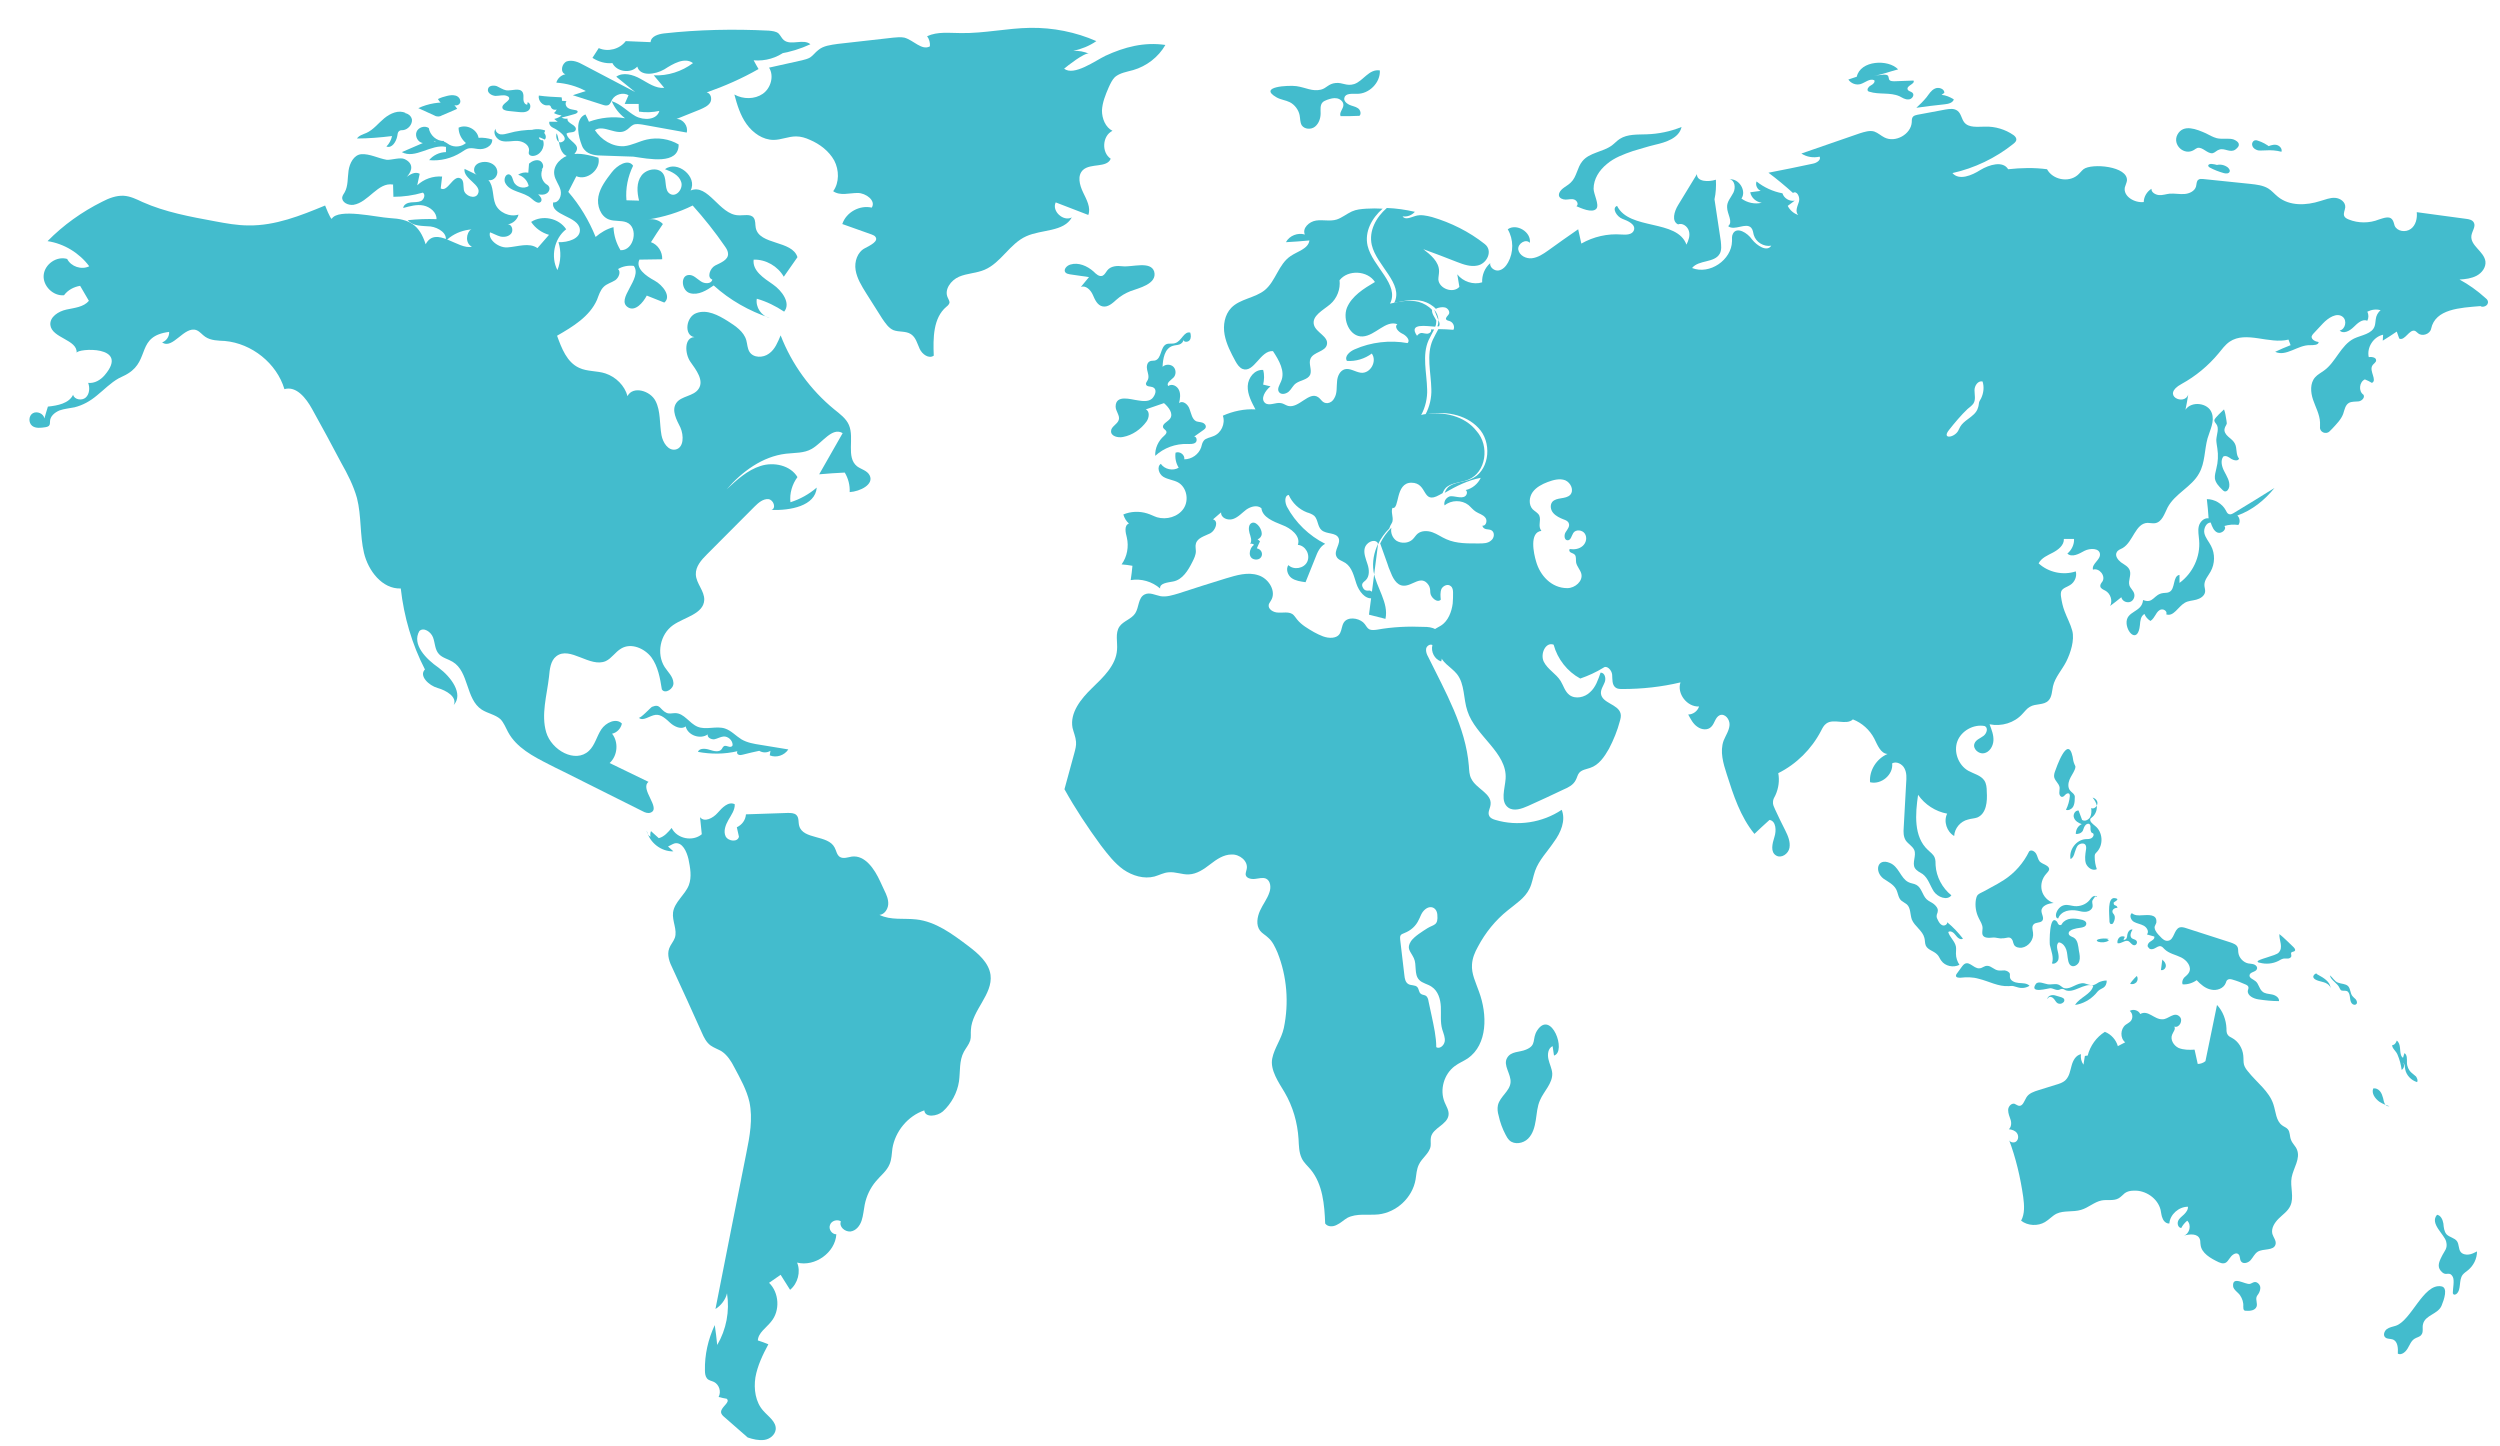
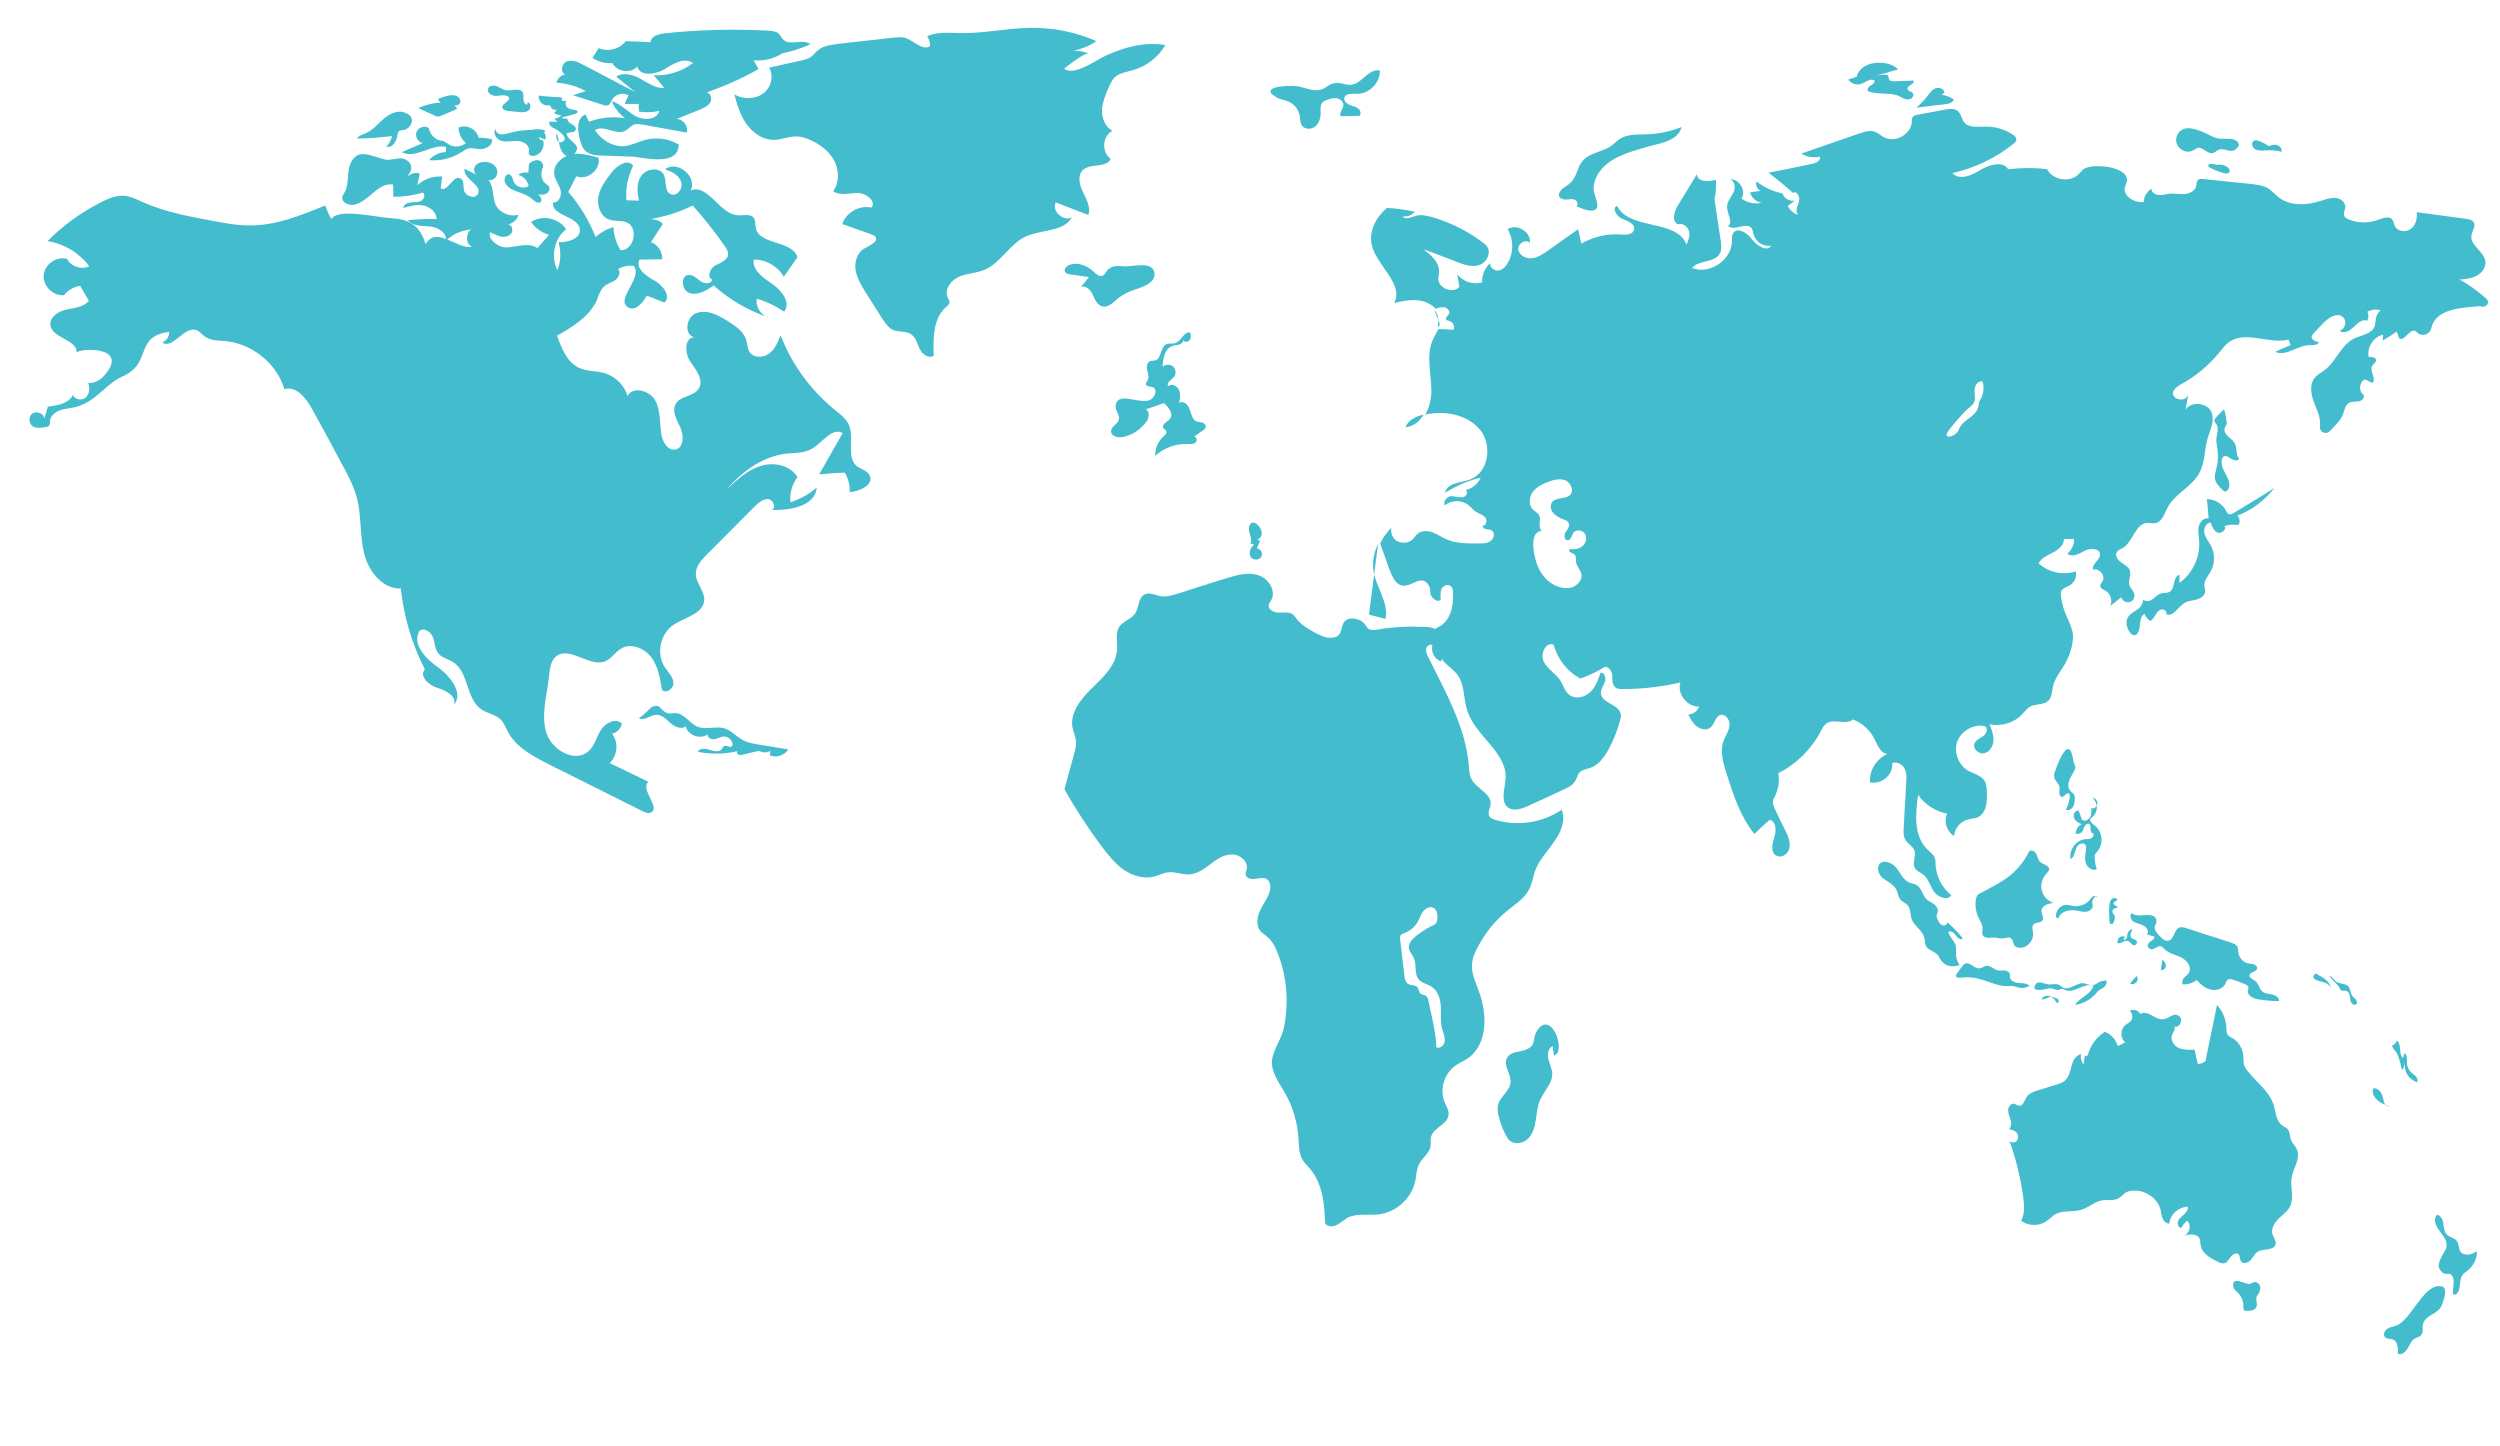
<svg xmlns="http://www.w3.org/2000/svg" width="2075" height="1200">
  <style type="text/css">.st0{fill:#43BCCD;}</style>
  <g>
    <title>background</title>
    <rect fill="none" id="canvas_background" height="1202" width="2077" y="-1" x="-1" />
  </g>
  <g>
    <title>Layer 1</title>
    <g id="BACKGROUND" />
    <g id="OBJECTS">
      <g id="svg_1">
        <path id="svg_2" d="m1296.223,672.145c-15.997,10.721 -36.647,13.908 -54.971,8.403c-2.036,-0.579 -4.363,-1.449 -5.235,-3.477c-1.454,-2.897 0.873,-6.085 1.163,-9.272c1.163,-9.272 -11.925,-13.039 -15.997,-21.441c-1.745,-3.187 -1.745,-6.954 -2.036,-10.721c-2.618,-32.162 -19.487,-61.426 -33.739,-90.401c-1.163,-2.028 -2.036,-4.346 -1.745,-6.664c0.291,-2.318 3.199,-4.346 5.235,-3.187c-1.454,5.505 1.745,11.88 7.271,13.618c2.618,-9.272 3.781,-21.731 -4.654,-26.657c-2.909,-1.738 -6.399,-2.028 -9.598,-2.028c-13.088,-0.579 -26.177,0 -38.974,2.318c-2.036,0.29 -4.654,0.579 -6.399,-0.29c-1.745,-0.869 -2.618,-2.897 -3.781,-4.346c-3.199,-4.346 -11.634,-6.374 -15.997,-2.897c-4.944,4.056 -1.163,13.039 -10.761,14.198c-5.526,0.579 -10.471,-2.028 -15.415,-4.636c-4.944,-2.897 -10.18,-5.795 -13.961,-10.431c-1.454,-1.738 -2.327,-3.477 -4.072,-4.636c-3.49,-2.028 -7.562,-0.869 -11.634,-1.159c-4.072,0 -8.726,-2.897 -7.853,-6.664c0.291,-1.159 1.163,-2.028 1.745,-3.187c4.944,-7.533 -1.745,-18.544 -10.471,-21.152c-8.726,-2.897 -18.033,0 -26.758,2.608c-13.088,4.056 -26.177,8.113 -39.265,12.459c-4.944,1.449 -10.18,3.187 -15.124,2.318c-4.363,-0.869 -9.016,-3.477 -13.088,-1.449c-5.526,2.608 -4.654,10.721 -7.853,15.646c-3.199,4.926 -9.889,6.374 -13.088,11.01c-3.781,5.505 -1.454,13.039 -2.036,19.413c-0.873,12.749 -11.343,22.6 -20.65,31.582c-9.307,8.982 -18.614,20.572 -16.288,33.031c0.873,3.767 2.618,7.533 2.909,11.59c0.291,3.187 -0.582,6.374 -1.454,9.562c-2.618,9.851 -5.526,19.993 -8.144,29.844c9.016,16.226 19.196,31.582 30.248,46.649c5.526,7.244 11.343,14.777 18.614,19.993c7.562,5.215 17.16,8.113 25.886,5.795c4.072,-1.159 7.562,-3.187 11.634,-3.477c5.817,-0.579 11.343,2.028 16.869,1.738c6.69,-0.29 12.507,-4.346 17.742,-8.403c5.235,-4.056 11.052,-8.113 17.742,-8.113c6.69,-0.29 13.961,5.505 12.507,12.169c-0.291,1.449 -0.873,2.897 -0.873,4.346c0.291,3.187 4.363,4.056 7.562,3.767c3.199,-0.29 6.399,-1.449 9.307,-0.29c3.781,1.738 4.363,7.244 2.909,11.3c-1.745,5.505 -5.526,10.141 -7.853,15.357c-2.327,5.215 -3.49,11.88 0,16.516c1.745,2.318 4.654,3.767 6.69,5.795c3.781,3.187 5.817,7.823 7.853,12.459c7.853,19.703 9.598,41.724 5.235,62.585c-2.036,9.272 -7.853,16.516 -9.598,25.208c-2.036,9.562 5.526,20.282 10.18,28.106c6.98,11.88 10.761,25.208 11.634,38.826c0.291,5.505 0.291,11.01 2.618,15.936c1.745,3.767 4.944,6.374 7.562,9.562c9.889,12.169 11.343,28.975 11.925,44.621c2.036,2.897 6.399,2.897 9.598,1.159c3.199,-1.449 5.817,-4.056 8.726,-5.795c7.853,-4.056 17.16,-2.028 25.886,-2.897c15.124,-1.738 28.212,-13.908 30.83,-28.975c0.582,-4.056 0.873,-8.403 2.618,-12.169c2.618,-5.795 9.016,-9.562 9.889,-15.646c0.291,-2.608 -0.291,-4.926 0.291,-7.533c1.745,-7.533 13.379,-10.141 14.543,-17.964c0.582,-3.767 -1.745,-7.244 -3.199,-10.721c-4.363,-10.431 -0.582,-23.47 8.435,-30.134c3.49,-2.608 7.271,-4.056 10.761,-6.374c16.578,-11.59 16.288,-36.508 9.307,-55.342c-2.618,-7.533 -6.399,-14.777 -5.817,-22.6c0.291,-5.215 2.327,-10.141 4.944,-14.777c6.108,-11.59 14.543,-22.021 24.722,-30.134c6.69,-5.505 14.252,-10.141 18.033,-17.964c2.327,-4.636 2.909,-9.851 4.654,-14.777c3.199,-8.982 10.18,-15.936 15.415,-23.759c6.108,-8.113 10.18,-18.254 6.69,-26.947zm-97.144,192.392c-0.582,3.187 -4.072,6.374 -6.98,4.636c0,-8.692 -2.036,-17.385 -3.781,-25.788c-0.873,-4.056 -1.745,-8.113 -2.618,-12.169c-0.291,-2.028 -0.873,-4.056 -2.618,-4.926c-1.163,-0.579 -2.909,-0.579 -3.781,-1.449c-1.745,-1.159 -1.454,-3.767 -2.909,-5.505c-1.745,-2.028 -5.235,-1.159 -7.562,-2.608c-2.327,-1.449 -2.909,-4.346 -3.199,-7.244l-3.49,-29.554c0,-1.159 -0.291,-2.318 0.291,-3.477c0.582,-1.159 2.036,-1.449 3.199,-2.028c5.235,-2.028 9.598,-5.795 11.925,-11.01c1.163,-2.028 1.745,-4.346 3.199,-6.374c4.944,-6.664 11.634,-4.636 12.216,2.028c0.873,9.272 -2.909,8.113 -8.144,11.3c-4.072,2.608 -10.761,6.664 -13.67,10.721c-4.072,6.374 -0.582,8.113 2.327,14.198c2.618,5.505 0,13.328 4.363,17.964c2.618,2.897 7.271,3.477 10.471,5.795c5.235,3.477 7.271,10.141 7.562,16.516c0.291,6.374 -0.582,12.749 1.163,18.834c1.163,3.767 2.618,6.954 2.036,10.141z" class="st0" />
        <path id="svg_3" d="m1250.85,878.155c-3.49,6.085 3.49,13.328 2.909,20.282c-0.582,7.244 -8.726,11.59 -10.471,18.834c-0.582,2.897 -0.291,5.795 0.582,8.692c1.163,5.505 3.199,11.01 5.817,15.936c0.873,1.738 1.745,3.187 3.199,4.636c4.072,3.767 11.343,2.608 15.415,-1.449c4.072,-4.056 5.526,-9.851 6.399,-15.357c0.873,-5.505 1.163,-11.3 3.49,-16.516c3.199,-7.533 10.471,-13.908 10.18,-22.311c-0.291,-4.056 -2.327,-7.823 -3.199,-11.88c-0.873,-4.056 -0.291,-8.982 3.49,-10.721c0.291,2.608 0.873,5.215 1.163,7.823c10.761,-3.187 -2.327,-38.536 -13.961,-20.862c-4.654,7.244 0,12.169 -9.307,15.936c-5.235,2.318 -12.507,1.159 -15.706,6.954z" class="st0" />
        <path id="svg_4" d="m2064.939,249.983c-0.291,-1.159 -1.163,-2.028 -2.327,-2.897c-6.399,-5.795 -13.67,-11.01 -21.232,-15.067c4.944,-0.29 9.889,-0.869 14.252,-3.187c4.363,-2.318 7.853,-6.954 7.271,-11.88c-1.163,-8.403 -12.797,-13.039 -11.634,-21.441c0.582,-3.767 3.781,-7.533 2.036,-10.721c-1.163,-2.318 -4.072,-2.897 -6.69,-3.187c-13.67,-1.738 -27.34,-3.767 -40.719,-5.505c0.582,5.215 -0.873,11.01 -4.944,13.908c-4.363,3.187 -11.343,2.028 -13.379,-2.608c-0.582,-1.738 -0.873,-3.767 -2.036,-5.215c-2.327,-3.187 -7.271,-1.159 -11.052,0c-7.853,3.187 -17.16,3.187 -25.013,0c-1.454,-0.579 -3.199,-1.449 -3.781,-2.897c-0.873,-2.318 0.582,-4.636 0.873,-7.244c0.291,-4.346 -4.072,-7.533 -8.435,-7.823c-4.072,-0.29 -8.144,1.449 -12.216,2.608c-11.634,3.767 -25.595,4.346 -35.193,-3.477c-2.909,-2.318 -5.235,-5.215 -8.144,-6.954c-4.363,-2.608 -9.598,-3.187 -14.833,-3.767c-13.088,-1.449 -26.177,-2.608 -39.265,-4.056c-1.163,0 -2.618,-0.29 -3.781,0.579c-1.745,1.159 -1.454,3.767 -2.036,5.795c-1.163,3.767 -5.526,5.795 -9.598,6.085c-4.072,0.29 -8.144,-0.579 -12.216,-0.29c-2.909,0.29 -5.817,1.449 -9.016,1.159c-2.909,-0.29 -6.399,-2.318 -6.108,-5.215c-3.781,2.318 -6.399,6.664 -6.399,11.01c-7.562,0.869 -17.16,-4.636 -15.706,-12.169c0.582,-2.028 1.454,-3.767 1.745,-5.505c1.163,-12.169 -29.376,-14.777 -36.065,-9.562c-1.745,1.449 -3.199,3.477 -4.944,4.926c-7.562,6.374 -20.65,3.767 -25.304,-4.926c-10.761,-1.449 -21.523,-1.159 -32.284,0c-4.363,-7.244 -15.706,-3.767 -22.977,0.579c-7.271,4.636 -17.742,8.982 -23.268,2.608c18.324,-4.056 35.775,-12.459 50.317,-24.049c1.454,-1.159 3.199,-2.608 2.618,-4.636c-0.291,-1.159 -1.454,-2.318 -2.327,-2.897c-6.69,-4.636 -15.124,-7.244 -23.559,-6.954c-6.108,0 -13.379,1.159 -17.16,-3.477c-2.327,-2.897 -2.618,-7.244 -5.526,-9.562c-2.909,-2.318 -6.69,-1.738 -10.18,-1.159c-7.853,1.449 -15.706,2.897 -23.268,4.346c-1.163,0.29 -2.618,0.579 -3.49,1.449c-1.163,1.159 -1.163,2.897 -1.163,4.636c-0.582,10.141 -13.67,17.385 -22.686,12.749c-2.909,-1.449 -5.235,-3.767 -8.435,-4.926c-3.781,-1.159 -8.144,0.29 -11.925,1.449c-16.288,5.505 -32.284,11.3 -48.572,16.805c4.363,2.897 9.889,3.767 15.124,2.608c1.454,2.608 -2.327,5.215 -5.526,5.795c-12.216,2.608 -24.722,5.215 -36.938,7.533c6.98,5.215 13.961,11.01 20.36,16.805c3.199,-2.318 6.108,3.477 4.944,7.244c-1.163,3.767 -3.49,8.113 -0.582,11.01c-3.781,-1.159 -6.98,-4.056 -8.726,-7.533c2.036,-1.449 3.781,-2.897 5.817,-4.346c-4.363,0.869 -9.016,-2.028 -10.18,-6.085c-7.853,-1.449 -15.415,-4.926 -21.523,-9.851c-1.163,2.897 0.582,6.664 3.49,7.823c-2.909,0.29 -5.817,0.869 -8.726,1.159c0.873,4.636 4.944,8.113 9.598,8.692c-5.817,1.449 -12.216,0 -16.869,-3.477c4.363,-6.374 -2.036,-16.805 -9.889,-15.936c4.363,0.579 5.235,6.954 3.199,11.01c-2.036,4.056 -5.526,7.533 -5.235,12.169c0,5.505 5.235,12.169 0.873,15.646c5.235,4.346 14.833,-3.477 19.196,1.449c1.454,1.738 1.454,3.767 2.036,5.795c1.745,6.085 8.435,10.141 14.543,8.982c-3.49,5.505 -11.925,0 -15.997,-5.215c-3.781,-5.505 -12.507,-10.721 -15.706,-4.926c-1.163,2.028 -0.873,4.056 -0.873,6.374c-0.291,15.646 -18.614,28.106 -33.157,22.311c5.526,-6.954 18.614,-4.056 22.977,-11.88c1.745,-3.187 1.163,-6.954 0.873,-10.431c-1.745,-11.59 -3.49,-23.18 -5.235,-34.77c1.163,-5.215 1.454,-10.721 1.163,-16.226c-6.108,2.028 -15.997,1.738 -15.706,-4.636c-5.235,8.692 -10.471,17.095 -15.706,25.788c-3.199,5.215 -5.526,13.328 0,15.936c3.49,-1.449 7.853,1.449 9.016,5.505c1.163,3.767 -0.291,7.823 -2.036,11.3c-7.853,-21.441 -47.409,-11.59 -57.588,-32.162c-4.654,1.738 -0.291,8.982 4.363,10.721c4.654,1.738 11.343,4.636 9.598,9.562c-1.454,3.767 -6.399,3.767 -10.471,3.477c-11.343,-0.869 -22.977,1.738 -33.157,7.533c-0.873,-4.056 -1.745,-7.823 -2.618,-11.88c-8.435,5.795 -16.578,11.59 -25.013,17.675c-4.072,2.897 -8.435,5.795 -13.379,6.374c-4.944,0.579 -10.471,-2.318 -11.343,-7.244c-0.582,-4.926 6.399,-9.272 9.598,-5.505c1.454,-8.982 -11.052,-16.516 -18.324,-11.3c4.944,8.403 4.944,19.123 0.291,27.526c-1.745,3.187 -4.363,6.085 -7.853,6.664c-3.49,0.579 -7.562,-2.608 -6.98,-6.085c-4.654,4.056 -6.98,10.141 -6.69,15.936c-7.271,2.318 -15.997,-0.579 -20.65,-6.664c0.582,3.477 1.163,6.954 1.745,10.431c-5.235,5.795 -16.869,1.449 -17.451,-6.085c0,-2.318 0.582,-4.636 0.582,-6.954c0,-7.823 -6.98,-13.618 -13.088,-18.254c9.307,3.477 18.905,6.954 28.212,10.721c5.235,2.028 11.052,4.056 16.578,2.897c8.144,-1.449 13.379,-12.459 6.108,-17.964c-12.797,-10.141 -27.922,-17.675 -43.628,-22.311c-4.654,-1.159 -9.307,-2.318 -13.961,-0.869c-3.781,1.159 -8.435,3.477 -10.471,0.29c3.781,0.579 7.562,-0.869 10.18,-3.767c-7.562,-1.738 -15.415,-2.897 -23.268,-3.187c-9.016,7.823 -15.124,19.123 -12.507,30.713c4.072,17.385 26.758,32.162 18.614,48.098c7.853,-1.738 15.997,-3.477 23.85,-1.449c4.072,1.159 8.144,3.477 11.052,6.664c0,-0.29 0,-0.29 0,-0.579c2.327,-0.869 4.944,-1.449 7.271,-0.869c2.327,0.579 4.363,3.477 3.199,5.505c-0.873,1.449 -2.909,2.897 -2.327,4.346c0.582,0.869 1.745,1.159 2.909,1.449c2.909,0.869 4.654,4.636 3.199,7.244c-4.072,-0.29 -8.435,-0.579 -12.507,-0.579c-1.454,2.897 -3.199,5.795 -4.654,8.982c-5.526,12.459 -1.454,26.947 -1.163,40.854c0.291,6.954 -1.454,14.777 -4.944,21.152c0.873,-0.29 1.745,-0.29 2.618,-0.579c15.706,-2.608 33.448,1.159 43.337,13.908c9.598,12.749 6.399,34.48 -8.435,40.275c-5.526,2.318 -12.216,2.318 -17.16,5.505c-2.036,1.159 -3.49,3.477 -4.363,5.795c9.598,-5.505 19.196,-10.431 29.958,-12.459c-2.327,4.926 -6.98,8.982 -12.507,10.141c1.745,1.159 1.163,4.056 -0.582,5.215c-1.745,1.159 -4.072,0.869 -6.108,0.579c-2.036,-0.29 -4.363,-0.869 -6.399,-0.579c-1.745,0.579 -3.199,1.738 -4.072,3.477c-0.291,0.869 -0.582,1.738 -0.582,2.318c0,0.579 0,1.159 0.291,1.738c5.526,-4.636 14.252,-4.636 19.778,-0.29c2.036,1.738 3.781,4.056 6.108,5.505c2.618,1.738 5.817,2.318 7.853,4.926c2.036,2.318 0.582,7.244 -2.327,6.664c0,1.449 1.454,2.608 2.909,2.897c1.454,0.29 3.199,0.29 4.363,0.869c3.199,1.738 2.618,6.664 -0.291,8.692c-2.618,2.318 -6.399,2.318 -9.889,2.318c-9.016,0 -18.614,0.29 -27.049,-3.477c-4.072,-1.738 -7.562,-4.346 -11.634,-5.795c-4.072,-1.449 -9.016,-1.449 -12.216,1.159c-1.454,1.159 -2.618,3.187 -4.072,4.636c-3.49,3.477 -9.598,3.767 -13.67,1.159c-3.199,-2.318 -4.944,-6.664 -4.072,-10.721c-3.781,3.767 -6.98,8.113 -9.307,13.039c2.036,5.795 4.072,11.3 6.108,17.095c0.582,1.738 1.163,3.767 2.036,5.505c2.036,5.505 5.235,12.169 11.052,12.459c7.562,0.579 14.833,-9.562 20.941,-0.579c1.163,1.738 1.454,3.767 1.454,6.085c0,4.056 5.817,9.272 8.726,6.085c-0.291,-2.897 -0.582,-6.085 0.582,-8.982c1.454,-2.608 5.235,-4.346 7.562,-2.318c1.745,1.159 2.036,3.477 2.036,5.505c0,2.897 0,6.085 -0.291,8.982c-0.873,6.954 -3.781,14.487 -9.598,18.254c-4.654,2.897 -11.343,4.926 -7.562,11.3c0.873,1.449 4.363,-0.29 5.526,1.159c2.327,3.187 0.582,6.374 0.873,10.141c0.582,7.823 9.307,11.59 14.252,17.675c6.69,8.403 5.235,20.572 8.726,30.713c6.69,20.862 33.157,34.48 31.703,56.211c-0.582,8.403 -4.654,19.123 2.327,24.049c4.654,3.187 11.052,0.869 16.288,-1.449c9.889,-4.346 19.487,-8.982 29.376,-13.618c4.072,-1.738 8.144,-3.767 10.18,-7.823c1.163,-2.028 1.454,-4.346 2.909,-6.085c2.327,-2.608 5.817,-2.897 9.016,-4.056c7.271,-2.318 11.925,-9.272 15.706,-15.936c3.781,-7.244 6.98,-15.067 9.016,-22.89c0.582,-2.028 1.163,-4.346 0.582,-6.374c-2.036,-7.823 -15.415,-8.403 -16.288,-16.516c-0.291,-3.477 2.036,-6.374 3.199,-9.562c1.163,-3.187 0,-7.823 -3.49,-7.823c-2.036,5.795 -4.072,12.169 -8.726,16.226c-4.363,4.346 -12.216,6.085 -17.16,2.318c-3.781,-2.897 -4.944,-7.823 -7.271,-11.59c-3.781,-6.085 -10.761,-9.562 -13.961,-15.936c-3.199,-6.374 1.454,-16.805 8.144,-14.198c3.199,11.88 11.343,22.311 22.105,28.106c6.69,-2.318 13.088,-5.215 19.196,-8.982c2.909,-2.318 6.98,2.028 7.271,5.795c0.291,3.767 -0.291,8.403 2.909,10.721c1.454,1.159 3.781,1.159 5.817,1.159c15.997,0 32.284,-1.738 47.99,-5.505c-3.199,9.272 5.526,20.572 15.415,19.993c-1.163,3.767 -4.944,6.664 -9.016,6.664c2.036,3.767 4.072,7.823 7.562,10.141c3.49,2.608 8.726,3.187 11.634,0c2.909,-2.897 3.199,-7.823 6.98,-9.562c4.363,-1.738 8.435,3.477 8.144,8.113c-0.291,4.636 -3.199,8.692 -4.944,13.039c-3.199,8.982 -0.291,18.834 2.618,27.816c5.526,17.385 11.343,35.349 22.977,49.547c4.072,-3.767 8.144,-7.823 12.507,-11.59c5.526,0.869 5.817,8.982 4.072,14.198c-1.745,5.505 -3.49,12.459 1.454,15.357c4.363,2.608 10.18,-1.449 11.052,-6.374c0.873,-4.926 -1.163,-9.851 -3.49,-14.487c-2.909,-5.795 -5.817,-11.59 -8.435,-17.385c-0.873,-2.028 -2.036,-4.056 -1.745,-6.374c0,-2.028 1.163,-3.767 2.036,-5.505c2.618,-5.795 3.49,-12.169 2.327,-18.254c15.124,-7.533 27.631,-19.993 35.484,-35.059c1.163,-2.318 2.327,-4.636 4.363,-6.085c6.108,-4.636 16.578,1.738 22.105,-3.477c7.562,2.897 13.961,8.692 17.742,15.936c2.618,5.215 5.235,12.459 11.052,12.749c-9.016,3.767 -15.415,13.618 -14.543,23.47c9.307,2.318 19.487,-6.374 18.324,-15.646c3.49,-2.028 8.435,0.579 10.18,4.056c2.036,3.767 1.745,8.113 1.454,12.169c-0.582,12.459 -1.454,24.629 -2.036,37.088c-0.291,3.767 -0.291,7.533 1.745,10.721c2.036,2.897 5.526,4.636 6.98,7.823c2.036,4.636 -2.036,10.721 0.582,15.067c1.454,2.318 4.072,3.477 6.399,4.926c4.654,3.477 6.108,9.562 9.307,14.487c3.199,4.636 11.052,7.823 14.543,3.187c-7.562,-6.085 -12.507,-15.357 -13.088,-24.918c0,-2.318 0,-4.636 -0.873,-6.664c-1.163,-2.608 -3.49,-4.056 -5.526,-6.085c-11.925,-11.01 -10.471,-29.844 -8.144,-45.78c5.526,8.113 14.543,13.908 24.141,15.646c-3.199,6.374 -0.291,15.067 5.817,18.544c0.291,-6.374 5.235,-12.169 11.343,-13.618c2.618,-0.869 5.526,-0.869 7.853,-1.738c7.562,-3.187 8.435,-13.328 7.853,-21.441c0,-3.187 -0.291,-6.664 -2.036,-9.272c-2.909,-4.346 -8.726,-5.505 -13.379,-8.113c-8.144,-4.636 -12.216,-15.646 -9.016,-24.339c3.199,-8.692 13.379,-14.487 22.686,-12.749c3.199,1.449 1.745,6.085 -0.873,8.113c-2.618,2.028 -6.399,3.187 -7.562,6.374c-1.745,4.346 3.49,8.982 7.853,8.113c4.654,-0.869 7.562,-5.795 7.853,-10.431c0.291,-4.636 -1.454,-8.982 -3.199,-13.618c9.889,2.028 20.65,-1.159 27.34,-8.692c2.036,-2.028 3.49,-4.346 6.108,-5.795c4.654,-2.897 11.634,-1.159 15.415,-5.215c2.909,-2.897 2.909,-7.823 3.781,-11.88c1.745,-7.533 7.562,-13.618 11.052,-20.572c3.49,-6.954 6.98,-17.675 4.944,-25.498c-1.454,-5.505 -4.363,-10.721 -6.399,-16.226c-1.454,-3.767 -2.327,-7.823 -2.909,-11.88c-0.291,-1.738 -0.291,-3.477 0.291,-4.926c1.454,-2.608 4.654,-3.187 7.271,-4.926c3.781,-2.318 5.817,-7.244 4.654,-11.3c-10.471,3.477 -22.686,0.869 -30.83,-6.664c2.327,-4.636 7.562,-6.664 11.925,-8.982c4.363,-2.318 9.307,-6.085 9.016,-11.3c2.909,0 5.817,0 8.435,0c0.291,4.636 -2.036,9.272 -5.526,12.169c3.781,3.477 9.598,0.29 14.252,-2.318c4.654,-2.318 12.216,-2.318 12.797,2.608c0.582,4.926 -6.98,8.113 -5.817,13.039c5.235,-1.738 10.761,5.215 7.853,9.851c-0.873,1.159 -2.036,2.608 -1.745,4.056c0.291,1.738 2.327,2.608 4.072,3.477c4.363,2.318 6.399,8.403 4.072,12.749c3.199,-2.318 6.108,-4.636 9.307,-7.244c0.582,2.897 3.781,4.636 6.69,4.056c2.909,-0.579 4.654,-3.767 4.072,-6.664c-0.582,-2.897 -3.199,-4.636 -4.072,-7.244c-1.163,-4.056 1.745,-8.403 0.291,-12.459c-1.163,-3.187 -4.363,-4.636 -7.271,-6.664c-2.618,-2.028 -5.235,-5.505 -3.49,-8.403c0.873,-1.738 3.199,-2.608 4.944,-3.477c8.726,-5.215 10.471,-20.572 20.65,-20.862c2.036,0 4.072,0.579 6.108,0.29c5.817,-0.869 7.853,-7.823 10.471,-13.039c6.108,-11.59 20.069,-17.095 26.177,-28.395c4.944,-8.692 4.363,-19.413 6.98,-28.975c2.036,-6.954 6.108,-14.198 3.49,-21.152c-2.909,-8.403 -16.869,-10.141 -21.814,-2.608c0.873,-4.346 1.745,-8.692 2.327,-12.749c-2.909,9.851 -23.268,0.869 -5.526,-8.692c11.634,-6.374 22.105,-15.067 30.539,-25.208c2.909,-3.477 5.526,-7.244 9.307,-9.851c13.67,-9.272 32.866,2.318 48.863,-1.738c0.582,1.449 1.163,3.187 1.745,4.636c-4.363,1.738 -8.726,3.477 -12.797,5.505c9.016,4.346 18.905,-5.795 28.794,-5.505c2.909,0 7.271,0 7.271,-2.608c-2.618,-0.29 -6.108,-2.028 -5.817,-4.636c0.291,-0.869 0.873,-1.738 1.454,-2.318c2.618,-2.897 5.235,-5.505 7.853,-8.403c4.363,-4.636 11.634,-9.562 16.578,-5.505c3.781,3.187 2.036,10.431 -2.618,11.3c3.199,3.187 8.435,0.29 11.634,-2.897c3.199,-3.187 7.271,-6.954 11.343,-5.215c1.163,-2.318 1.163,-5.215 0,-7.533c3.49,-1.738 7.562,-2.318 11.052,-1.159c-2.327,1.738 -3.781,4.636 -4.072,7.533c-0.291,1.738 -0.291,3.767 -0.873,5.505c-2.036,6.664 -11.052,7.533 -17.16,10.431c-11.052,5.505 -15.124,19.703 -25.013,26.657c-2.327,1.738 -5.235,3.187 -7.271,5.505c-4.363,4.926 -3.781,12.459 -1.745,18.544c2.036,6.085 5.526,12.169 5.817,18.834c0,1.159 0,2.318 0,3.767c-0.582,4.346 4.944,6.664 7.853,3.767c0.873,-0.869 1.454,-1.449 2.327,-2.318c3.49,-3.767 7.271,-7.533 9.016,-12.169c1.163,-3.477 1.745,-7.533 4.944,-9.272c2.327,-1.159 5.235,-0.869 7.853,-1.159c2.618,-0.29 5.526,-3.187 4.072,-5.505c-4.363,-2.897 -3.49,-10.721 1.163,-12.749c2.036,0.869 4.072,1.738 5.817,2.897c4.654,-2.028 -2.327,-9.851 0.291,-14.198c0.873,-1.738 3.49,-2.897 3.199,-4.636c0,-2.318 -3.49,-2.897 -6.108,-2.608c-1.745,-7.823 3.781,-16.805 11.925,-18.544c0,1.738 -0.291,3.477 -0.291,4.926c3.781,-2.318 7.853,-4.926 11.634,-7.533c0.582,2.028 1.454,3.767 2.036,5.795c4.654,2.318 8.435,-8.113 13.088,-6.374c1.163,0.579 1.745,1.449 2.618,2.028c3.49,2.897 9.889,0.579 10.761,-3.767c3.49,-16.516 23.85,-17.385 41.01,-18.834c1.454,1.449 6.98,0 6.108,-4.056zm-751.266,203.113c-2.909,2.608 -6.98,3.187 -10.761,2.608c-0.873,0.869 -0.291,2.318 0.873,2.897c1.163,0.579 2.327,0.869 3.199,1.738c1.454,1.449 0.873,4.056 1.163,6.374c0.582,3.477 3.49,6.085 4.363,9.562c1.454,6.085 -5.235,11.88 -11.634,11.88c-13.379,0 -22.686,-10.721 -25.886,-22.021c-2.036,-6.664 -5.817,-24.339 4.363,-25.498c-3.199,-4.056 0,-8.403 -1.745,-12.749c-1.163,-2.318 -3.781,-3.477 -5.526,-5.215c-3.49,-3.767 -2.909,-10.141 0,-14.198c2.909,-4.056 7.853,-6.664 12.507,-8.403c4.654,-1.738 9.889,-3.187 14.543,-1.449c4.654,2.028 7.562,8.403 4.072,12.169c-3.781,3.767 -11.343,1.738 -14.833,5.795c-2.036,2.608 -1.454,6.664 0.873,9.272c2.327,2.608 5.526,4.056 8.435,5.215c1.745,0.579 3.781,1.449 4.363,3.187c1.163,2.608 -1.163,5.215 -2.618,7.533c-1.454,2.318 -1.163,6.664 1.745,6.664c2.618,0 3.199,-3.767 4.654,-6.085c2.036,-3.187 7.562,-2.608 9.598,0.579c2.036,3.187 1.163,7.533 -1.745,10.141zm330.696,-122.563c-0.582,1.159 -1.454,2.318 -1.745,3.477c-0.291,1.449 -0.291,2.897 -0.873,4.346c-1.163,4.346 -4.944,6.954 -8.435,9.562c-2.327,1.738 -4.944,3.767 -6.399,6.374c-0.582,1.159 -1.163,2.318 -1.745,3.477c-3.49,5.795 -13.961,6.954 -7.271,-1.159c4.072,-5.215 10.18,-12.459 15.124,-17.095c1.745,-1.449 3.781,-2.897 4.944,-4.636c2.036,-3.187 0.873,-7.244 0.873,-11.01c0,-3.767 2.909,-8.113 6.69,-7.244c1.454,4.636 0.873,9.562 -1.163,13.908zm-450.527,-64.903c0,0.29 0,0.869 0,1.159c0,1.449 -0.291,2.897 -0.873,4.056c0.582,0 1.163,0 1.454,0c0.873,-1.738 0.291,-3.477 -0.582,-5.215zm-27.34,88.953c6.69,-0.579 11.634,-4.636 15.124,-10.431c-6.69,1.449 -12.797,4.636 -15.124,10.431z" class="st0" />
-         <path id="svg_5" d="m1218.856,398.044c-5.526,2.318 -12.216,2.318 -17.16,5.505c-2.036,1.159 -3.49,3.477 -4.363,5.795c-0.873,0.579 -1.745,0.869 -2.618,1.449c-14.833,8.403 -9.307,-10.141 -23.268,-10.141c-13.67,0 -9.598,22.6 -15.706,20.862c-1.454,3.477 0.873,7.533 0,11.3c-0.291,1.159 -1.163,2.318 -1.745,3.477c-0.291,0.869 -0.582,1.449 -0.873,2.318c-3.781,3.767 -6.98,8.113 -9.307,13.039c-0.291,-0.579 -0.291,-1.159 -0.582,-1.449c-3.199,-3.187 -9.307,0.29 -10.471,4.636c-1.163,4.346 0.873,8.982 2.327,13.618c1.454,4.346 1.745,9.851 -1.454,13.039c-1.745,1.738 -4.654,2.897 -2.036,6.954c0.873,1.449 2.618,2.028 4.363,1.738c3.49,-0.579 6.69,6.085 3.199,6.374c-6.399,0.869 -11.343,-6.085 -13.379,-12.169c-2.036,-6.085 -3.49,-13.328 -9.016,-17.095c-2.618,-1.738 -6.399,-2.608 -7.562,-5.505c-2.327,-4.926 4.072,-10.721 1.745,-15.357c-2.327,-4.636 -9.889,-2.897 -13.961,-6.374c-3.49,-2.897 -2.909,-8.692 -6.108,-11.88c-1.745,-1.449 -4.072,-2.318 -6.108,-2.897c-6.69,-2.608 -12.216,-7.823 -15.124,-14.487c-3.781,0.579 -3.199,6.374 -1.454,9.851c6.98,13.039 18.324,24.049 31.703,30.713c-4.363,2.318 -6.399,6.954 -8.144,11.59c-2.618,6.664 -5.526,13.618 -8.144,20.282c-4.072,-0.579 -8.435,-1.159 -11.634,-3.477c-3.199,-2.318 -4.944,-7.533 -2.618,-10.721c4.363,4.346 13.088,2.897 15.706,-2.897c2.618,-5.795 -1.454,-13.328 -7.853,-13.908c2.618,-7.244 -5.817,-13.908 -13.088,-16.516c-7.271,-2.897 -16.288,-6.374 -17.16,-13.908c-3.49,-2.897 -8.726,-1.449 -12.507,1.159c-3.49,2.608 -6.69,6.374 -11.052,7.823c-4.363,1.449 -10.18,-0.869 -9.889,-5.505c-2.327,2.028 -4.363,3.767 -6.69,5.795c4.944,1.449 2.036,9.272 -2.327,11.59c-4.654,2.318 -10.761,3.767 -11.925,8.692c-0.582,2.028 0,4.056 0,6.085c0,3.187 -1.454,6.085 -2.909,8.982c-3.49,6.954 -8.144,14.777 -15.997,16.226c-4.654,0.869 -11.343,1.449 -10.761,5.795c-6.69,-5.795 -15.706,-8.403 -24.431,-6.954c0.582,-4.056 1.163,-8.113 1.454,-11.88c-2.909,-0.579 -5.817,-0.869 -9.016,-1.159c4.654,-6.374 6.108,-14.777 4.363,-22.311c-1.163,-4.346 -2.327,-10.141 1.745,-11.59c-2.327,-2.028 -3.781,-4.636 -4.654,-7.533c6.108,-2.608 13.379,-2.897 19.778,-0.869c2.909,0.869 5.526,2.318 8.144,3.187c7.853,2.318 17.451,-0.29 22.105,-7.244c4.654,-6.954 2.618,-17.675 -4.654,-21.731c-3.781,-2.028 -8.435,-2.318 -12.216,-4.636c-3.781,-2.318 -5.526,-8.403 -2.036,-10.721c3.199,4.636 10.18,6.085 14.833,3.187c-2.327,-3.767 -3.199,-8.113 -2.618,-12.459c3.49,-1.449 7.853,1.738 7.271,5.505c6.108,0 11.925,-4.056 13.961,-9.851c0.582,-2.028 0.873,-4.056 2.327,-5.795c1.745,-2.028 4.944,-2.318 7.562,-3.477c6.69,-2.318 10.471,-10.431 8.144,-17.095c8.435,-3.767 18.033,-5.795 27.049,-5.215c-3.199,-6.085 -6.69,-12.459 -6.399,-19.413c0.291,-6.954 5.817,-13.908 12.797,-13.328c1.163,4.056 0.873,8.403 0,12.169c2.036,0.579 4.072,0.869 6.108,1.449c-4.363,3.477 -8.726,10.431 -4.363,13.908c3.49,2.608 8.726,-0.869 13.088,0c2.036,0.29 3.781,1.738 5.817,2.318c9.016,2.318 17.451,-12.459 25.013,-7.244c2.618,1.738 3.49,5.215 7.853,4.926c2.327,-0.29 4.363,-1.738 5.526,-4.056c2.618,-4.346 1.745,-9.272 2.327,-14.198c0.291,-4.056 2.327,-8.692 6.399,-9.851c4.363,-1.159 8.726,2.318 13.379,2.897c7.853,0.869 13.67,-9.562 9.016,-15.936c-5.817,4.346 -13.379,6.664 -20.65,6.085c-2.327,-3.767 2.327,-7.823 6.399,-9.562c13.67,-6.085 29.376,-7.823 43.918,-5.215c2.618,-2.318 -1.163,-6.374 -4.363,-7.823c-3.199,-1.449 -6.98,-5.505 -4.072,-7.823c-9.598,-3.767 -18.324,9.562 -28.794,10.141c-10.761,0.579 -16.869,-13.908 -13.088,-23.759c4.072,-9.851 13.961,-15.936 23.268,-21.441c-6.108,-9.562 -22.395,-10.431 -29.376,-1.449c0.873,7.244 -2.036,15.067 -7.853,19.993c-5.817,4.926 -15.415,9.562 -13.379,17.095c1.745,6.374 12.216,9.562 10.761,16.226c-1.163,6.085 -11.343,6.085 -13.67,11.88c-1.745,4.056 1.454,9.272 -0.291,13.328c-2.036,4.056 -7.853,4.346 -11.634,6.954c-2.618,1.738 -3.781,4.926 -6.108,6.954c-2.327,2.028 -6.399,2.897 -8.144,0.29c-1.745,-2.608 0.582,-5.795 1.745,-8.692c3.781,-8.403 -1.745,-17.675 -6.69,-25.208c-10.471,-0.869 -15.706,18.544 -25.304,14.777c-2.618,-1.159 -4.363,-3.767 -5.817,-6.374c-3.781,-6.954 -7.562,-14.198 -9.016,-22.021c-1.454,-7.823 0,-16.516 5.526,-22.311c7.271,-7.533 19.778,-8.113 27.922,-14.777c9.016,-7.533 11.343,-21.441 21.232,-28.106c5.817,-4.056 14.833,-6.085 15.706,-13.039c-6.399,0.579 -13.088,1.159 -19.487,1.449c2.909,-5.505 9.889,-8.113 15.706,-6.374c-2.327,-5.215 3.49,-10.721 9.307,-11.59c5.817,-0.869 11.634,0.869 17.16,-0.869c4.363,-1.449 8.144,-4.636 12.507,-6.664c3.781,-1.738 7.853,-2.028 11.925,-2.318c4.654,-0.29 9.307,-0.29 13.67,0c-9.016,7.823 -15.124,19.123 -12.507,30.713c4.072,17.385 26.758,32.162 18.614,48.098c7.853,-1.738 15.997,-3.477 23.85,-1.449c4.072,1.159 8.144,3.477 11.052,6.664c-0.291,3.187 2.036,5.795 3.49,8.692c0,0.29 0,0.869 0,1.159c0,1.449 -0.291,2.897 -0.873,4.056c-6.69,-0.29 -22.686,-3.477 -15.124,7.533c3.49,-4.056 4.944,-1.449 9.016,-1.738c1.745,-0.29 3.199,-1.738 2.618,-3.477c0.873,0 1.745,0 2.618,0c-1.454,2.897 -3.199,5.795 -4.654,8.982c-5.526,12.459 -1.454,26.947 -1.163,40.854c0.291,6.954 -1.454,14.777 -4.944,21.152c0.873,-0.29 1.745,-0.29 2.618,-0.579c15.706,-2.608 33.448,1.159 43.337,13.908c11.052,12.459 7.853,34.19 -6.69,40.275z" class="st0" />
        <path id="svg_6" d="m925.97,337.486c0,3.767 3.781,7.533 2.618,11.01c-1.163,3.767 -6.399,5.505 -6.399,9.272c-0.291,4.346 5.817,5.795 9.889,4.926c7.853,-1.449 14.833,-6.374 19.487,-12.749c2.327,-3.187 2.909,-8.692 -0.582,-10.141c4.944,-1.738 10.18,-3.477 15.124,-5.215c4.072,3.477 8.144,8.982 4.944,13.039c-2.036,2.608 -6.98,4.346 -5.526,7.533c0.582,1.159 2.327,1.738 2.618,3.187c0.291,1.449 -1.163,2.608 -2.036,3.477c-4.654,4.056 -7.562,10.141 -7.271,16.516c7.271,-6.664 16.869,-10.141 26.758,-9.851c2.327,0 4.944,0.29 6.69,-1.159c1.745,-1.449 0.873,-5.215 -1.163,-4.926c2.618,-2.028 5.526,-3.767 8.144,-5.795c0.582,-0.579 1.163,-0.869 1.454,-1.738c0.582,-1.738 -0.873,-3.477 -2.618,-4.056c-1.745,-0.579 -3.49,-0.579 -5.235,-1.159c-3.49,-1.738 -4.072,-6.374 -5.526,-10.141c-1.163,-3.767 -5.526,-7.533 -8.726,-4.926c0.873,-3.477 1.454,-7.533 0,-10.721c-1.454,-3.477 -5.817,-5.795 -9.016,-3.477c-1.745,-2.608 2.327,-4.926 4.363,-6.954c2.327,-2.318 2.327,-6.664 0,-8.982c-2.327,-2.318 -6.69,-2.318 -9.016,0c0.291,-6.954 1.745,-15.357 8.435,-17.385c1.745,-0.579 3.781,-0.579 5.526,-1.159c1.745,-0.579 3.49,-2.318 3.199,-4.056c0.291,2.318 3.781,2.318 5.235,0.579c1.454,-1.738 1.163,-4.346 0.582,-6.374c-5.235,-1.449 -7.271,7.244 -12.507,8.692c-2.327,0.869 -4.944,0 -7.271,0.869c-5.235,2.318 -3.781,12.169 -9.598,13.618c-1.454,0.29 -2.909,0 -4.072,0.579c-2.618,1.159 -2.909,4.636 -2.327,7.244c0.582,2.608 1.745,5.505 0.582,8.113c-0.582,1.449 -2.036,2.608 -1.454,4.056c0.582,1.738 3.49,1.449 5.235,2.028c4.654,1.738 2.036,7.244 -0.291,9.562c-3.199,2.897 -8.435,2.028 -11.925,1.449c-5.235,-0.579 -18.324,-5.215 -18.324,5.215z" class="st0" />
        <path id="svg_7" d="m1045.801,449.329c-0.582,-0.579 -1.163,-1.159 -2.036,-1.738c2.036,-0.579 3.49,-2.608 3.49,-4.636c0,-2.028 -0.873,-4.056 -2.036,-5.795c-1.454,-2.028 -3.781,-4.056 -6.108,-3.187c-2.909,1.159 -2.909,5.215 -2.036,8.403c0.873,2.897 2.327,6.374 0.582,8.982c1.163,-0.29 2.327,0 3.199,0.869c-4.363,2.897 -5.526,11.59 1.163,12.169c6.399,0.579 7.562,-7.823 1.163,-9.272c0,-0.29 2.618,-5.795 2.618,-5.795z" class="st0" />
        <path id="svg_8" d="m1776.125,518.868c0.291,-3.477 0.582,-7.533 3.781,-9.272c0.873,2.318 2.618,4.346 4.944,5.795c2.036,-1.159 3.199,-3.477 4.363,-5.215c1.163,-2.028 2.618,-4.056 4.944,-4.346c2.327,-0.29 4.944,2.028 3.781,4.056c6.108,2.318 9.889,-6.374 15.415,-9.562c2.909,-1.738 6.399,-1.738 9.598,-2.608c3.199,-0.869 6.69,-2.897 7.271,-6.374c0.291,-2.028 -0.582,-3.767 -0.582,-5.795c0,-4.346 3.199,-7.533 5.235,-11.3c3.49,-6.374 3.781,-14.487 0.291,-21.152c-1.745,-3.477 -4.654,-6.664 -5.526,-10.431c-0.873,-3.767 1.454,-8.982 5.235,-8.982c1.163,3.477 2.618,7.244 5.817,8.403c3.199,1.159 7.853,-2.897 5.526,-5.505c3.781,-1.159 7.562,-1.449 11.634,-0.869c1.745,-2.318 1.163,-6.085 -0.873,-7.823c12.216,-4.346 22.686,-12.749 30.83,-22.89c-11.052,6.954 -22.395,13.908 -33.448,20.572c-1.454,0.869 -2.909,1.738 -4.363,1.159c-1.454,-0.579 -2.036,-2.028 -2.618,-3.187c-2.909,-5.505 -9.307,-9.272 -15.706,-9.272c0.582,5.215 1.163,10.721 1.454,15.936c-3.781,-0.579 -7.271,2.897 -8.144,6.664c-0.873,3.767 0,7.533 0.291,11.59c1.163,13.618 -5.235,27.236 -16.288,35.349c0,-2.318 0,-4.346 0,-6.664c-5.817,0.869 -3.199,11.59 -8.435,14.198c-1.454,0.869 -3.199,0.579 -4.944,0.869c-8.144,0.869 -8.144,9.272 -16.869,5.795c-0.873,10.721 -14.543,8.692 -13.67,19.703c0.873,8.692 9.598,15.646 11.052,1.159z" class="st0" />
        <path id="svg_9" d="m1847.965,349.076c0,0.869 0.291,1.449 0.291,2.318c-0.291,1.449 -1.454,2.608 -1.745,4.056c-0.873,2.608 0.873,5.215 2.909,6.954c2.036,1.738 4.363,3.477 5.526,5.795c2.036,3.767 0.582,9.272 3.49,12.459c-0.873,2.318 -4.363,1.449 -6.399,0.29c-2.036,-1.449 -4.363,-3.187 -6.69,-2.028c-2.618,3.477 -1.163,8.692 0.873,12.459c2.036,4.056 4.654,7.823 4.072,12.459c-0.291,2.028 -1.745,4.346 -3.781,4.056c-0.873,-0.29 -1.454,-0.869 -2.036,-1.449c-2.618,-2.608 -5.526,-5.505 -6.108,-9.272c-0.291,-2.608 0.582,-5.505 1.163,-8.113c1.454,-5.505 1.745,-11.3 0.873,-16.805c-0.291,-2.318 -0.873,-4.926 -0.873,-7.244c0.291,-4.636 2.618,-9.562 0,-13.039c-0.873,-1.159 -2.036,-2.318 -1.454,-3.767c1.163,-2.318 6.108,-6.664 7.853,-8.403c1.163,2.897 1.454,6.085 2.036,9.272z" class="st0" />
        <path id="svg_10" d="m1563.223,729.225c3.781,2.608 8.144,4.636 10.471,8.692c1.745,3.187 1.745,7.244 4.363,9.562c1.454,1.159 3.199,2.028 4.654,3.187c3.199,2.897 2.618,8.113 4.072,12.459c2.327,5.795 9.016,9.272 10.471,15.357c0.582,2.028 0.291,4.346 1.163,6.374c1.745,3.767 6.69,4.346 9.598,7.533c1.454,1.449 2.036,3.477 3.199,4.926c3.199,4.636 10.18,6.085 15.124,3.477c-1.745,-2.608 -2.909,-5.795 -2.909,-9.272c0,-2.028 0.291,-3.767 0,-5.795c-0.873,-4.636 -5.235,-7.823 -6.399,-12.169c2.036,-1.449 4.654,0.579 6.108,2.608c1.454,2.028 4.072,4.346 6.108,2.897c-3.781,-4.926 -8.144,-9.562 -13.088,-13.618c0.291,1.738 -2.036,3.187 -3.781,2.608c-1.745,-0.579 -2.909,-2.318 -3.781,-4.056c-0.582,-1.159 -1.454,-2.608 -1.163,-4.056c0,-1.159 0.873,-2.318 0.873,-3.477c0.582,-2.318 -1.454,-4.636 -3.199,-6.085s-4.363,-2.318 -6.108,-4.056c-3.49,-3.477 -4.072,-9.562 -8.435,-11.88c-2.036,-1.159 -4.654,-1.159 -6.69,-2.318c-6.399,-3.187 -7.853,-13.039 -15.415,-15.936c-10.471,-4.346 -12.797,7.244 -5.235,13.039z" class="st0" />
        <path id="svg_11" d="m1628.664,801.952c-1.454,2.028 -3.199,4.346 -4.654,6.374c-0.291,0.579 -0.582,0.869 -0.582,1.449c0,1.738 2.327,1.738 3.781,1.738c4.944,-0.579 10.18,-0.579 15.124,0.869c8.435,2.028 16.288,6.664 25.013,6.085c1.163,0 2.618,-0.29 3.781,0c1.454,0.29 2.618,0.869 4.072,1.159c3.199,0.869 6.69,0.29 9.307,-1.449c-2.327,-2.318 -5.817,-2.028 -9.016,-2.318c-3.199,-0.29 -6.98,-1.738 -7.271,-4.926c0,-0.869 0,-1.738 0,-2.608c-0.582,-1.738 -2.618,-2.608 -4.363,-2.897c-1.745,0 -3.781,0.29 -5.526,0c-3.199,-0.579 -5.526,-3.477 -8.435,-3.767c-3.199,-0.29 -4.363,2.028 -6.98,2.028c-5.235,0.579 -9.307,-8.403 -14.252,-1.738z" class="st0" />
        <path id="svg_12" d="m1701.667,820.206c2.618,0 5.235,2.318 7.853,1.159c0.582,-0.29 1.163,-0.579 2.036,-0.579c0.873,0 1.745,0.29 2.327,0.869c7.271,3.477 15.997,-6.374 23.559,-3.477c-1.745,7.244 -11.343,9.562 -15.124,15.936c6.399,-0.869 12.507,-4.346 16.869,-8.982c1.163,-1.449 2.327,-2.897 3.781,-3.767c0.873,-0.579 1.745,-0.869 2.618,-1.449c2.036,-1.159 3.199,-3.767 2.909,-6.085c-2.327,0 -4.363,0.579 -6.399,1.449c-1.454,0.869 -2.618,1.738 -4.363,2.318c-2.618,0.579 -5.235,-0.869 -7.853,-1.449c-5.817,-0.869 -11.052,5.215 -16.288,4.056c-2.036,-0.29 -3.199,-2.608 -5.817,-3.187c-2.036,-0.579 -5.526,0.29 -7.853,0c-2.618,-0.29 -8.144,-3.187 -10.18,-0.29c-5.817,8.403 10.471,3.477 11.925,3.477z" class="st0" />
-         <path id="svg_13" d="m1700.213,828.029c1.163,-1.159 3.199,-0.579 4.363,0.869c1.163,1.159 1.745,2.897 3.199,3.767c1.454,0.869 3.49,0.579 4.654,-0.579c0.873,-0.579 1.163,-1.738 0.873,-2.608c-0.291,-0.869 -1.454,-1.449 -2.327,-1.738c-0.873,-0.29 -1.745,-0.579 -2.909,-0.869c-1.745,-0.579 -3.49,-1.159 -5.235,-0.869c-1.745,0.29 -3.49,1.449 -3.49,3.187" class="st0" />
+         <path id="svg_13" d="m1700.213,828.029c1.163,-1.159 3.199,-0.579 4.363,0.869c1.163,1.159 1.745,2.897 3.199,3.767c0.873,-0.579 1.163,-1.738 0.873,-2.608c-0.291,-0.869 -1.454,-1.449 -2.327,-1.738c-0.873,-0.29 -1.745,-0.579 -2.909,-0.869c-1.745,-0.579 -3.49,-1.159 -5.235,-0.869c-1.745,0.29 -3.49,1.449 -3.49,3.187" class="st0" />
        <path id="svg_14" d="m1653.968,778.192c-3.199,0.29 -7.271,0.579 -8.435,-2.318c-0.582,-1.738 0,-3.477 0,-5.505c0,-2.897 -1.745,-5.505 -3.199,-8.403c-2.327,-4.636 -3.199,-10.141 -2.327,-15.357c0.291,-1.449 0.582,-2.608 1.454,-3.767c0.582,-0.579 1.454,-1.159 2.036,-1.449c2.909,-1.449 5.817,-2.897 8.726,-4.636c3.781,-2.028 7.562,-4.056 11.052,-6.374c9.016,-5.795 16.288,-14.198 20.941,-23.759c1.745,-1.738 4.654,0 5.817,2.028c1.163,2.028 1.454,4.636 2.909,6.374c2.618,2.608 8.144,3.187 7.853,6.664c-0.291,1.449 -1.454,2.318 -2.327,3.477c-3.49,3.767 -4.944,8.982 -3.781,13.908c1.163,4.926 5.235,8.982 9.889,10.431c-4.363,0.29 -9.889,2.028 -10.18,6.374c0,2.897 2.327,5.795 0.873,8.113c-1.454,2.318 -5.817,1.159 -7.562,3.477c-1.454,1.738 -0.582,4.346 -0.291,6.664c0.873,5.795 -3.781,11.59 -9.307,12.459c-2.327,0.29 -5.235,-0.29 -6.399,-2.318c-0.582,-1.159 -0.873,-2.318 -1.163,-3.477c-2.036,-4.636 -5.235,-1.738 -8.435,-2.028c-2.327,0.579 -5.235,-0.869 -8.144,-0.579z" class="st0" />
        <path id="svg_15" d="m1739.187,744.582c0.582,-0.29 1.163,-0.29 1.454,-0.579c-1.163,-0.579 -2.618,-0.579 -3.781,0.29c-1.163,0.869 -1.745,1.738 -2.618,2.897c-2.909,3.477 -7.562,5.215 -12.216,4.926c-2.909,-0.29 -5.817,-1.449 -8.435,-0.869c-3.49,0.579 -6.108,3.767 -6.98,6.954c-0.582,1.738 0,4.346 1.745,4.056c0.873,-2.897 3.781,-5.215 6.69,-6.085c2.909,-0.869 6.399,-0.869 9.307,-0.29c2.327,0.579 4.944,1.159 7.271,0.869c2.327,-0.29 4.944,-2.028 5.235,-4.346c0.291,-1.738 -0.873,-3.767 0,-5.215c0.582,-1.449 2.618,-2.608 1.745,-4.056c-0.291,0 1.454,1.449 0.582,1.449z" class="st0" />
-         <path id="svg_16" d="m1701.377,784.277c1.163,5.215 3.49,10.431 1.745,15.357c2.036,0.869 4.363,-0.869 5.235,-2.897c0.582,-2.028 0.291,-4.346 -0.291,-6.664c-0.582,-2.318 -1.163,-4.636 -0.291,-6.664c0.291,-0.579 0.582,-0.869 0.873,-1.159c0.291,0 0.582,0 0.873,0c2.909,0.869 4.654,3.477 5.526,6.085c0.873,2.608 0.873,5.795 1.454,8.403c0.291,1.738 0.873,3.767 2.327,4.636c2.327,1.738 6.108,-0.579 6.98,-3.477c0.873,-2.897 0.291,-5.795 -0.291,-8.692c-0.582,-4.056 -0.873,-8.982 -4.363,-11.01c-1.454,-0.869 -3.49,-1.159 -4.072,-2.897c-0.582,-2.028 1.745,-3.477 3.781,-4.056c1.745,-0.579 3.49,-0.869 5.526,-1.159c2.327,-0.29 4.944,-0.869 5.235,-3.187c0.291,-2.318 -2.618,-3.477 -4.944,-3.767c-2.618,-0.579 -5.526,-0.869 -8.144,-0.579c-2.618,0.29 -5.526,1.738 -6.98,4.056c-0.291,0.579 -0.582,1.159 -1.163,1.159c-0.873,0.29 -1.745,-0.29 -2.036,-0.869c-0.582,-0.579 -0.582,-1.449 -1.163,-2.028c-6.399,-6.664 -6.108,17.385 -5.817,19.413z" class="st0" />
-         <path id="svg_17" d="m1750.53,779.351c-2.909,-0.579 -6.108,-0.579 -9.016,0.29c-0.582,0.29 -1.163,0.579 -1.163,0.869c0,0.579 0.582,0.869 1.163,1.159c2.909,0.869 6.108,0.579 8.726,-0.869c-0.291,-1.159 -2.036,-1.738 -2.909,-1.159" class="st0" />
        <path id="svg_18" d="m1763.619,777.613c-1.454,-0.869 -3.49,-0.579 -4.654,0.579c-1.163,1.159 -1.745,2.897 -1.454,4.636c2.909,0.869 6.108,-2.897 9.016,-1.738c1.745,0.869 2.909,3.477 4.944,3.477c1.745,0 2.909,-2.318 1.745,-3.767c-0.873,-1.159 -2.618,-1.159 -3.781,-2.028c-2.036,-1.738 -0.873,-4.926 0.582,-7.244c-2.327,-0.579 -4.072,2.318 -4.363,4.346c0,1.159 -0.291,2.028 -0.582,2.897c-0.582,0.869 -1.745,1.738 -2.618,1.159" class="st0" />
        <path id="svg_19" d="m1750.821,763.705c0,0.869 0,1.738 0.291,2.318c0.291,0.869 1.163,1.159 2.036,0.869c0.582,-0.29 0.873,-0.869 1.163,-1.449c0.873,-1.738 1.454,-4.056 0.582,-5.795c-0.291,-0.869 -1.163,-1.449 -1.454,-2.318c-0.873,-2.608 2.327,-4.056 4.072,-3.767c-0.582,-3.187 -3.199,-0.869 -3.199,-4.346c0,-0.579 6.108,-2.897 1.163,-3.767c-6.69,-1.159 -4.654,13.908 -4.654,18.254z" class="st0" />
        <path id="svg_20" d="m1778.161,759.649c-3.199,0.29 -6.399,0.29 -8.726,-1.738c-2.327,1.738 -0.873,5.795 1.745,7.244c2.618,1.449 5.526,1.738 8.144,3.187c2.618,1.449 4.654,4.926 2.618,7.244c2.036,0.579 4.072,1.159 6.108,1.738c0.582,2.028 -1.745,3.187 -3.49,4.346c-1.745,1.159 -2.909,3.767 -1.163,4.926c0.873,1.738 3.49,1.449 4.944,0.579c1.745,-0.869 3.49,-2.318 5.235,-1.738c1.163,0.29 2.036,1.449 2.909,2.318c3.781,3.767 9.307,4.636 13.961,6.954c4.654,2.318 9.016,7.823 6.399,12.459c-0.873,1.738 -2.618,2.897 -4.072,4.346c-1.163,1.449 -2.036,3.767 -1.163,5.505c4.072,0.29 8.435,-1.159 11.634,-3.477c3.199,3.477 7.271,6.954 11.925,7.823c4.654,1.159 10.471,-0.869 12.216,-5.505c0.291,-0.869 0.582,-2.028 1.454,-2.608c1.163,-0.869 2.618,-0.579 3.781,-0.29c4.072,1.159 7.853,2.608 11.634,4.346c0.582,0.29 1.454,0.869 1.745,1.449c0.582,1.159 0,2.318 -0.291,3.477c-0.582,4.056 4.654,6.664 8.726,7.244c5.817,0.869 11.343,1.449 17.16,1.449c0.291,-2.897 -2.909,-4.926 -5.817,-5.505c-2.909,-0.579 -6.108,-0.579 -8.144,-2.608c-2.618,-2.318 -2.909,-6.374 -5.526,-8.403c-2.036,-1.738 -5.526,-2.608 -4.944,-5.215c0.582,-2.608 5.235,-2.318 6.108,-4.926c0.582,-1.738 -0.873,-3.187 -2.327,-3.767c-1.454,-0.579 -3.49,-0.579 -4.944,-0.869c-4.072,-0.869 -7.562,-4.636 -8.144,-8.692c-0.291,-1.449 0,-3.187 -0.582,-4.636c-0.873,-2.318 -3.49,-3.187 -5.817,-4.056c-12.216,-4.056 -24.722,-7.823 -36.938,-11.88c-1.745,-0.579 -3.781,-1.159 -5.526,-0.579c-4.654,1.738 -4.363,10.141 -9.307,11.01c-2.618,0.579 -4.944,-1.449 -6.69,-3.477c-1.745,-1.738 -4.363,-4.346 -4.654,-7.244c-0.291,-1.738 1.745,-3.477 1.454,-5.215c0.291,-6.085 -6.69,-5.505 -11.634,-5.215z" class="st0" />
-         <path id="svg_21" d="m1873.851,798.185c0.291,0.579 0.873,0.869 1.745,0.869c5.235,1.449 10.761,0.869 15.415,-1.449c1.454,-0.869 2.909,-1.738 4.654,-2.028c1.163,0 2.327,0 3.49,0c1.163,0 2.327,-0.869 2.618,-1.738c0.291,-1.159 -0.582,-2.318 0,-3.187c0.582,-0.869 2.327,-0.579 2.909,-1.449c0.873,-0.869 -0.291,-2.318 -1.163,-3.187c-3.781,-3.477 -7.562,-7.533 -11.634,-10.721c-0.291,5.215 3.49,11.01 -0.582,15.357c-2.036,2.608 -18.614,5.795 -17.451,7.533z" class="st0" />
        <path id="svg_22" d="m1924.459,814.121c1.745,0.579 3.781,0.869 5.817,1.738c1.745,0.869 3.49,2.028 4.072,4.056c0,0 0,-0.29 0,-0.29c-0.582,-4.926 -5.817,-8.113 -10.18,-10.431c-0.582,-0.29 -1.163,-0.579 -1.454,-1.159c-0.582,-0.579 -6.69,3.477 1.745,6.085z" class="st0" />
        <path id="svg_23" d="m1977.975,911.476c-0.582,-2.028 -1.163,-4.056 -2.618,-5.795c-1.454,-1.738 -3.49,-2.608 -5.526,-2.318c-1.745,4.056 1.454,8.403 4.944,11.01c2.618,1.738 5.526,2.897 8.435,3.767c-4.072,0.579 -4.654,-4.056 -5.235,-6.664z" class="st0" />
        <path id="svg_24" d="m1989.9,875.258c1.745,4.056 2.909,8.403 3.49,12.749c2.036,-1.159 2.618,-4.346 1.163,-6.085c1.454,1.159 1.454,3.477 1.745,5.505c0.873,4.926 4.944,9.272 9.889,10.721c0.873,-1.449 0,-3.187 -0.873,-4.636c-1.163,-1.159 -2.618,-2.028 -3.781,-3.187c-2.327,-2.028 -3.781,-5.215 -3.781,-8.403c0,-2.897 0.291,-6.374 -2.036,-7.823c-0.291,1.159 -0.873,2.318 -1.163,3.767c-0.582,0 -1.163,-0.869 -1.454,-1.449c-1.745,-4.056 0,-9.851 -3.781,-12.749c-0.582,1.738 -1.745,3.767 -3.781,3.767c-0.291,2.608 3.199,4.926 4.363,7.823z" class="st0" />
        <path id="svg_25" d="m1940.455,815.57c2.909,1.159 6.399,0.869 8.435,2.897c2.036,2.028 1.745,5.795 3.49,8.113c0.873,1.159 2.036,2.028 2.909,2.897c0.873,1.159 1.454,2.897 0.582,3.767c-1.163,1.449 -3.49,0.579 -4.363,-1.159c-0.873,-1.449 -0.873,-3.477 -1.163,-5.215c-0.291,-1.738 -0.873,-3.767 -2.618,-4.346c-1.745,-0.579 -3.781,0.29 -4.944,-0.869c-0.291,-0.29 -0.582,-0.869 -0.873,-1.449c-1.745,-4.346 -7.271,-6.374 -8.144,-10.721c2.618,2.028 3.781,4.926 6.69,6.085z" class="st0" />
        <path id="svg_26" d="m1775.543,808.326c-2.909,2.318 -5.526,5.215 -7.562,8.113c1.745,0.869 3.781,0.29 5.235,-1.159c1.163,-1.449 1.454,-3.767 0.291,-5.215" class="st0" />
        <path id="svg_27" d="m1794.449,796.447c1.745,1.159 3.199,2.897 3.199,5.215c0,2.028 -2.036,4.056 -4.072,3.477c0.291,-2.897 0.873,-6.085 1.163,-8.982" class="st0" />
        <path id="svg_28" d="m1776.416,841.647c-1.454,-3.187 -5.817,-4.346 -8.726,-2.608c2.618,2.028 2.909,6.374 0.582,8.692c-1.163,1.159 -2.909,2.028 -4.072,2.897c-4.363,3.477 -4.654,11.01 -0.291,14.487c-2.036,1.159 -4.072,2.028 -6.108,3.187c-1.454,-5.215 -5.526,-9.851 -10.761,-11.88c-6.98,4.346 -12.216,11.59 -14.252,19.703c-0.873,0 -1.745,0.29 -2.327,0.29c-0.291,2.318 -0.873,4.636 -1.163,7.244c-1.745,-2.318 -2.618,-5.505 -2.036,-8.692c-4.363,0.869 -6.69,5.215 -7.853,9.562c-1.163,4.056 -1.745,8.692 -4.944,11.88c-2.327,2.318 -5.526,3.187 -8.435,4.056c-4.654,1.449 -9.307,2.897 -13.961,4.346c-3.781,1.159 -8.144,2.608 -10.18,6.085c-1.745,2.897 -2.909,7.244 -6.108,6.954c-1.454,-0.29 -2.327,-1.159 -3.781,-1.738c-2.618,-0.579 -5.235,2.318 -5.235,5.215c0,2.897 1.163,5.505 2.036,8.113c0.873,2.608 0.582,6.085 -1.454,7.823c2.618,0.29 5.235,1.159 6.69,3.187c1.454,2.028 1.454,5.215 -0.582,6.954c-2.036,1.738 -5.817,0.579 -6.108,-1.738c5.817,15.357 9.598,31.582 11.925,47.808c0.873,6.664 1.454,13.908 -1.745,19.703c5.526,4.346 13.961,4.636 19.778,1.159c3.49,-2.028 6.108,-5.215 9.598,-6.954c6.108,-2.897 13.67,-1.159 20.36,-3.187c6.108,-1.738 11.052,-6.664 17.16,-7.823c4.654,-0.869 9.889,0.579 13.961,-1.738c2.036,-1.159 3.49,-2.897 5.235,-4.346c2.036,-1.449 4.654,-2.028 7.271,-2.028c9.889,-0.579 20.069,6.374 22.395,15.936c0.582,2.318 0.582,4.926 1.745,7.244c0.873,2.318 3.199,4.346 5.526,4.056c0.582,-7.533 7.853,-13.908 15.415,-13.908c0.291,2.318 -1.454,4.636 -3.199,6.374c-1.745,1.738 -4.072,3.187 -4.944,5.505c-0.873,2.318 0,5.505 2.618,5.795c1.163,-2.318 2.909,-4.346 4.944,-6.085c3.781,3.477 2.036,11.01 -2.909,12.459c4.944,-1.449 11.634,-2.028 13.379,2.897c0.582,1.449 0.291,2.897 0.582,4.346c0.582,7.244 8.435,11.59 15.124,14.777c1.454,0.579 2.909,1.159 4.363,0.869c2.618,-0.29 3.781,-3.187 5.526,-5.215c1.454,-2.028 4.654,-4.056 6.399,-2.318c1.745,1.449 0.873,4.346 2.327,6.085c1.745,2.318 5.817,1.159 7.853,-1.159c2.036,-2.318 3.199,-5.215 5.817,-6.954c4.654,-2.897 13.379,-0.579 14.833,-6.085c0.873,-2.897 -1.745,-5.795 -2.618,-8.692c-1.163,-4.636 1.745,-9.272 5.235,-12.749c3.49,-3.477 7.562,-6.085 9.598,-10.431c3.49,-7.244 -0.291,-15.936 1.163,-23.759c1.454,-7.823 7.562,-15.646 4.363,-23.18c-1.163,-2.897 -3.781,-4.926 -4.944,-8.113c-1.163,-2.897 -0.582,-6.374 -2.618,-8.692c-1.163,-1.449 -3.199,-2.028 -4.654,-3.187c-5.235,-3.767 -5.235,-11.3 -7.271,-17.385c-3.49,-11.01 -13.961,-18.254 -21.232,-27.526c-1.454,-1.738 -2.618,-3.477 -3.199,-5.505c-0.582,-2.318 -0.291,-4.926 -0.582,-7.533c-0.582,-6.085 -4.072,-11.88 -9.598,-14.777c-1.163,-0.579 -2.327,-1.159 -3.199,-2.318c-1.163,-1.449 -1.163,-3.477 -1.163,-5.505c-0.291,-6.954 -2.909,-14.198 -7.853,-19.413c-3.199,15.646 -6.399,31.003 -9.598,46.649c-1.745,1.449 -4.072,2.318 -6.399,2.318c-0.873,-4.056 -1.745,-7.823 -2.618,-11.88c-4.363,0.29 -9.307,0.29 -13.379,-1.449c-4.072,-2.028 -6.98,-6.954 -5.235,-11.01c0.873,-2.318 3.199,-4.636 1.745,-6.664c4.072,1.449 7.562,-4.926 4.654,-8.113c-4.654,-4.926 -9.598,2.318 -14.543,2.028c-6.69,0.29 -11.925,-8.113 -18.324,-4.346z" class="st0" />
        <line id="svg_29" y2="896.12" x2="1852.619" y1="896.989" x1="1851.164" class="st0" />
        <path id="svg_30" d="m1861.926,1084.456c0,1.159 0,2.608 0.873,3.187c0.291,0.29 0.873,0.29 1.454,0.29c3.49,0.29 7.562,-0.29 8.726,-3.477c0.873,-2.608 -0.873,-5.505 0,-8.113c0.291,-0.869 0.873,-1.449 1.454,-2.318c1.163,-1.738 2.036,-4.346 1.454,-6.374c-0.582,-2.028 -2.909,-4.056 -4.944,-3.477c-1.163,0.29 -2.327,1.159 -3.49,1.449c-3.781,0.869 -14.833,-7.244 -13.961,2.028c0.291,2.897 4.363,5.215 5.817,7.533c1.745,2.608 2.909,5.795 2.618,9.272z" class="st0" />
        <path id="svg_31" d="m1988.446,1100.392c-2.618,0.869 -5.235,1.159 -7.562,2.897c-2.036,1.738 -3.199,5.215 -0.873,6.954c1.454,1.159 4.072,0.869 5.817,1.449c4.363,1.449 4.654,7.244 4.363,11.88c3.199,1.449 6.399,-1.449 8.144,-4.346c1.745,-2.897 2.909,-6.374 5.817,-8.113c1.745,-1.159 4.363,-1.449 5.526,-3.187c2.036,-2.318 0.582,-6.085 1.454,-8.982c1.745,-7.533 12.507,-8.113 15.415,-15.357c2.036,-4.926 5.526,-15.067 -0.291,-15.936c-14.833,-2.608 -24.722,28.395 -37.811,32.741z" class="st0" />
        <path id="svg_32" d="m2035.854,1072.866c0,0.29 0,0.869 0.291,1.159c0.582,0.869 1.745,0.579 2.618,0c4.363,-3.477 1.745,-11.3 5.235,-15.936c1.163,-1.449 2.909,-2.608 4.363,-3.767c4.654,-3.767 7.562,-9.562 7.562,-15.646c-2.327,1.159 -4.363,2.318 -6.98,2.608c-2.327,0.29 -5.235,-0.29 -6.69,-2.318c-1.745,-2.318 -1.163,-6.085 -2.909,-8.692c-2.036,-2.897 -6.108,-3.187 -8.726,-5.795c-2.036,-2.318 -2.327,-5.795 -2.618,-8.982c-0.582,-3.187 -2.036,-6.664 -5.235,-7.244c-6.399,7.244 6.108,16.226 7.562,22.311c1.454,5.795 -1.454,7.533 -3.781,12.459c-2.618,5.215 -4.072,9.272 0.873,13.328c3.199,2.608 5.817,-1.449 8.435,3.477c1.454,2.897 0,9.851 0,13.039z" class="st0" />
        <path id="svg_33" d="m1705.449,640.852c-0.291,0.869 -0.582,2.028 -0.582,3.187c0,3.767 4.363,6.085 4.654,9.851c0,1.449 -0.291,2.897 -0.291,4.346c0,1.449 0.873,3.187 2.327,3.187c1.163,0 2.036,-1.159 2.909,-2.028c0.873,-0.869 2.618,-1.449 3.199,-0.29c0.291,0.579 0.291,1.159 0.291,1.738c-0.291,3.767 -1.454,7.823 -3.199,11.3c2.036,0.869 4.654,-0.579 5.817,-2.318c1.163,-2.028 1.454,-4.346 1.454,-6.664c0,-1.159 0.291,-2.318 -0.291,-3.187c-0.582,-1.449 -2.327,-2.318 -3.49,-3.767c-2.036,-2.318 -1.745,-6.085 -0.582,-8.982c1.163,-2.897 3.199,-5.505 4.363,-8.403c0.291,-0.869 0.582,-1.449 0.582,-2.318c0,-0.869 -0.582,-1.449 -0.873,-2.318c-0.873,-2.028 -1.163,-4.056 -1.454,-6.085c-4.072,-18.834 -13.67,9.562 -14.833,12.749z" class="st0" />
        <path id="svg_34" d="m1740.351,668.958c0.291,3.477 -1.163,6.954 -3.49,8.982c-0.582,0.579 -1.163,0.869 -1.745,1.449c-1.163,2.318 1.745,4.346 3.781,6.085c6.399,4.926 7.271,15.646 1.454,21.731c-0.582,0.579 -1.163,1.159 -1.454,1.738c-0.291,0.579 -0.291,1.449 -0.291,2.318c0,3.477 0.582,6.954 1.745,10.141c-3.49,1.738 -7.562,-1.159 -9.016,-4.636c-1.163,-3.477 -0.582,-7.533 0,-11.3c0.291,-1.449 0.291,-2.897 -0.291,-4.056c-1.163,-2.028 -4.363,-1.449 -6.108,0c-1.745,1.738 -2.036,4.056 -2.909,6.085c-0.582,2.318 -1.454,4.636 -3.49,5.505c-1.454,-7.533 4.654,-15.936 12.507,-16.516c1.745,0 3.49,0 4.944,-0.869c1.454,-0.869 2.327,-2.897 1.163,-4.056c-1.454,0 -2.036,-2.028 -2.036,-3.477c0,-1.449 0.291,-3.187 -0.873,-4.056c-1.163,-0.869 -2.909,0 -3.781,1.449c-0.873,1.159 -1.163,2.897 -1.745,4.056c-1.163,2.028 -3.781,2.897 -5.817,2.608c0,-3.477 1.745,-6.664 4.944,-8.113c-2.618,-0.869 -5.526,-2.608 -6.399,-5.215c-1.163,-2.608 0.873,-6.374 3.781,-6.085c0.873,2.608 2.036,5.215 2.909,7.823c2.327,1.449 5.235,0 6.69,-2.318c1.163,-2.318 1.163,-4.926 0.873,-7.533c2.909,1.449 6.108,-2.608 4.944,-5.505c-0.582,-1.738 -2.327,-2.897 -3.781,-3.187c1.454,1.738 3.199,4.346 3.49,6.954z" class="st0" />
        <path id="svg_35" d="m1308.438,171.171c2.036,-1.449 0.582,-4.636 -1.745,-5.505c-2.327,-0.869 -4.654,0 -7.271,0c-2.327,0 -5.235,-1.159 -5.526,-3.477c0,-0.579 0,-1.449 0.291,-2.028c1.745,-4.056 6.399,-5.505 9.598,-8.692c4.944,-4.636 5.235,-12.459 9.598,-17.675c5.817,-7.244 16.869,-7.533 24.431,-13.039c2.327,-1.738 4.363,-4.056 6.69,-5.505c6.399,-4.056 14.543,-3.477 22.105,-3.767c9.889,-0.29 19.778,-2.318 29.085,-6.085c-2.036,9.272 -13.088,12.749 -22.105,14.777c-6.108,1.449 -12.216,3.477 -18.324,5.215c-7.562,2.608 -15.415,5.505 -21.523,10.721c-6.399,5.215 -11.052,12.459 -11.052,20.572c0,4.346 4.944,13.328 2.327,16.516c-3.49,4.056 -13.088,-0.579 -16.578,-2.028z" class="st0" />
        <path id="svg_36" d="m1541.118,63.675c-2.327,0.869 -4.654,1.449 -6.98,2.318c2.036,3.187 6.399,4.926 10.18,3.767c3.781,-1.159 7.562,-4.926 11.343,-3.187c0.873,1.738 -1.163,3.477 -2.909,4.346c-1.745,0.869 -3.49,3.187 -2.327,4.636c0.291,0.29 0.873,0.579 1.163,0.579c8.144,2.608 17.16,0.29 25.013,3.767c2.327,1.159 4.654,2.897 7.562,2.608c2.618,0 5.235,-3.477 3.199,-5.505c-1.163,-1.159 -3.49,-1.159 -4.072,-2.897c-0.873,-3.187 6.399,-4.346 4.944,-7.244c-5.235,0.29 -10.471,0.29 -15.706,0.579c-1.745,0 -4.072,0 -4.654,-1.738c-0.291,-0.869 -0.291,-2.028 -0.873,-2.897c-0.873,-0.869 -2.327,-0.869 -3.49,-0.869c-2.618,0.29 -5.526,0.579 -8.144,0.869c6.108,-0.579 13.961,-3.767 20.069,-5.215c-8.144,-8.692 -31.412,-7.533 -34.32,6.085z" class="st0" />
        <path id="svg_37" d="m1613.831,77.003c0,-3.477 -4.944,-4.926 -7.853,-3.477c-3.199,1.449 -4.944,4.636 -6.98,7.244c-2.618,3.187 -5.526,6.085 -8.435,8.692c7.853,-1.159 15.706,-2.028 23.559,-2.897c2.909,-0.29 6.69,-1.159 7.562,-4.056c-3.199,-2.028 -6.69,-3.477 -10.18,-3.767" class="st0" />
        <path id="svg_38" d="m1820.916,124.522c0.873,-0.579 2.036,-1.449 2.909,-1.738c4.363,-1.159 8.435,5.215 12.797,4.346c2.036,-0.579 3.199,-2.318 5.235,-2.897c4.363,-1.738 9.016,2.897 13.379,0c5.235,-3.767 2.909,-6.664 -1.163,-8.403c-3.781,-1.449 -9.889,0 -14.252,-1.159c-3.199,-0.869 -6.108,-2.608 -9.016,-4.056c-7.271,-3.187 -18.614,-8.113 -23.559,1.159c-4.363,8.403 5.526,17.675 13.67,12.749z" class="st0" />
        <path id="svg_39" d="m1884.612,122.494c-3.199,-2.608 -6.98,-4.636 -10.761,-5.795c-0.582,-0.29 -1.163,-0.29 -1.745,-0.29c-2.036,0 -3.49,2.608 -2.618,4.636c0.582,2.028 2.618,3.187 4.654,3.767c2.036,0.29 4.072,0 6.399,0c4.363,-0.29 8.726,0 13.088,1.159c0.873,-2.897 -2.036,-5.505 -4.654,-5.795c-2.909,-0.29 -5.526,0.869 -8.144,2.028" class="st0" />
        <path id="svg_40" d="m1843.893,138.43c-2.327,-1.159 -4.944,-2.028 -7.853,-2.318c-1.454,-0.29 -3.49,0.29 -3.199,1.738c0.291,0.579 0.873,0.869 1.163,1.159c3.781,2.028 7.562,3.477 11.634,4.636c1.745,0.579 4.363,0.579 4.944,-1.159c0.582,-1.159 -0.582,-2.608 -1.454,-3.477c-2.618,-2.028 -6.108,-2.897 -9.307,-2.028" class="st0" />
        <path id="svg_41" d="m1059.471,80.77c3.49,2.028 7.562,2.318 11.052,4.056c4.072,2.028 7.271,6.374 8.144,10.721c0.582,2.897 0.291,5.795 1.745,8.403c2.327,3.477 7.853,3.767 11.052,1.159c3.199,-2.608 4.654,-6.954 4.654,-11.01c0,-3.187 -0.582,-6.954 1.745,-9.272c0.873,-0.869 2.327,-1.449 3.781,-2.028c2.618,-0.869 5.235,-1.738 8.144,-1.159c2.618,0.579 5.235,2.608 5.235,5.505c0,3.187 -3.781,6.374 -2.327,9.272c5.235,0 10.471,0 15.706,-0.29c1.745,-1.738 0.582,-5.215 -1.454,-6.374c-2.036,-1.449 -4.944,-1.738 -7.271,-2.897c-2.327,-1.159 -4.654,-3.477 -3.781,-5.795c0.873,-3.767 6.399,-3.187 10.18,-3.187c10.18,0.29 19.778,-9.272 19.196,-19.413c-9.016,-1.449 -13.67,8.692 -21.232,11.3c-6.399,2.028 -9.598,-1.449 -15.415,-0.869c-6.108,0.579 -7.562,4.346 -12.216,5.505c-7.271,1.738 -12.507,-1.738 -20.36,-2.897c-6.399,-0.869 -32.284,0.29 -16.578,9.272z" class="st0" />
        <path id="svg_42" d="m967.271,37.308c-5.817,10.141 -15.706,17.675 -26.758,20.862c-5.235,1.449 -11.052,2.318 -15.124,5.795c-2.327,2.318 -3.781,5.505 -5.235,8.692c-2.618,6.085 -5.235,12.459 -5.526,19.123c0,6.664 2.909,13.908 8.726,16.805c-8.435,4.056 -9.307,17.964 -1.454,23.18c-3.199,7.823 -16.578,3.477 -22.977,9.272c-4.944,4.636 -2.909,12.459 0,18.544c2.909,6.085 6.69,12.749 4.363,18.834c-9.016,-3.477 -18.033,-6.954 -27.049,-10.431c-3.49,7.244 6.399,16.226 13.379,12.459c-6.69,12.169 -25.013,9.851 -37.811,15.646c-13.67,6.085 -20.941,22.021 -34.611,27.816c-6.69,2.897 -14.543,2.897 -21.232,5.795c-6.69,2.897 -12.507,10.721 -9.307,17.385c0.582,1.449 1.454,2.608 1.454,4.056c-0.291,1.449 -1.454,2.608 -2.618,3.477c-11.052,9.272 -11.052,26.077 -10.471,40.565c-4.072,2.897 -9.598,-1.159 -11.634,-5.505c-2.036,-4.346 -3.199,-9.851 -7.562,-12.459c-4.072,-2.608 -9.598,-1.449 -14.252,-3.187c-4.072,-1.738 -6.69,-5.795 -9.307,-9.562c-4.363,-6.954 -9.016,-14.198 -13.379,-21.152c-3.781,-6.085 -7.562,-12.169 -8.726,-19.123c-1.163,-6.954 1.454,-15.067 7.853,-18.254c4.363,-2.318 11.634,-5.795 8.435,-9.562c-0.582,-0.869 -1.745,-1.159 -2.909,-1.738c-8.144,-2.897 -16.288,-5.795 -24.431,-8.692c3.199,-9.851 14.543,-15.936 24.431,-13.618c3.781,-5.795 -4.944,-12.169 -11.634,-12.169c-6.98,0 -14.543,2.608 -20.36,-1.449c5.235,-7.244 4.944,-17.675 0.873,-25.498c-4.363,-7.823 -11.925,-13.618 -20.069,-17.095c-3.781,-1.738 -7.562,-2.897 -11.634,-2.897c-6.399,0 -12.507,2.897 -18.614,2.897c-9.016,0 -17.16,-5.795 -22.395,-13.039c-5.235,-7.244 -7.853,-15.936 -10.18,-24.629c7.271,4.056 16.869,4.056 23.559,-0.579c6.69,-4.636 9.598,-14.777 5.235,-21.731c9.016,-2.028 18.324,-4.056 27.34,-6.085c2.327,-0.579 4.654,-1.159 6.69,-2.318c2.618,-1.738 4.363,-4.346 6.69,-6.085c4.363,-3.767 10.471,-4.346 16.288,-5.215c15.415,-1.738 30.83,-3.477 46.245,-5.215c2.909,-0.29 6.108,-0.579 9.016,0c7.562,2.028 14.543,11.01 21.232,7.244c0.291,-2.897 -0.582,-6.085 -2.327,-8.403c8.726,-4.056 18.614,-2.608 28.212,-2.608c19.196,0.29 38.101,-4.056 57.297,-4.346c18.905,-0.29 37.811,3.477 54.971,11.01c-5.817,4.056 -12.507,6.664 -19.196,8.113c4.363,-0.29 9.016,0.579 13.088,2.318c-3.199,-1.449 -18.324,10.431 -20.65,12.459c8.144,6.374 25.886,-6.664 34.32,-10.721c15.706,-7.244 31.994,-11.59 49.735,-8.982z" class="st0" />
        <path id="svg_43" d="m938.477,241.58c-4.363,1.738 -8.435,4.056 -11.925,7.244c-3.199,2.897 -6.98,6.374 -11.343,5.505c-4.363,-0.869 -6.399,-5.505 -8.144,-9.562c-1.745,-4.056 -5.817,-8.113 -9.889,-6.664c2.327,-2.608 4.363,-5.505 6.69,-8.113c-5.235,-0.869 -10.761,-1.449 -15.997,-2.318c-1.454,-0.29 -2.618,-0.579 -3.49,-1.449c-2.036,-2.318 0.873,-5.795 4.072,-6.664c6.69,-2.028 13.961,1.159 19.196,5.795c2.036,2.028 4.654,4.636 7.562,3.477c1.745,-0.869 2.618,-2.897 3.781,-4.346c2.909,-3.767 8.144,-4.056 12.797,-3.477c7.853,0.869 23.268,-4.636 26.177,4.346c2.909,10.431 -13.379,13.908 -19.487,16.226z" class="st0" />
        <path id="svg_44" d="m269.813,170.592c-20.36,8.403 -41.301,16.805 -63.405,16.516c-9.598,0 -18.905,-1.738 -28.212,-3.477c-20.36,-3.767 -41.01,-7.533 -59.915,-15.936c-4.944,-2.318 -10.18,-4.926 -15.706,-5.215c-6.108,-0.29 -12.216,2.028 -17.742,4.926c-16.869,8.403 -32.284,19.413 -45.373,32.741c13.67,2.028 26.467,9.851 34.611,20.862c-6.399,3.187 -15.124,0.29 -18.324,-6.085c-8.726,-2.608 -18.614,4.346 -19.487,13.328c-0.873,8.982 7.853,17.675 16.869,16.805c3.199,-4.346 8.144,-6.954 13.379,-7.823c2.327,4.056 4.944,8.403 7.271,12.459c-4.363,5.215 -11.925,5.795 -18.614,7.244c-6.69,1.449 -13.961,6.085 -13.379,12.749c1.163,11.01 22.686,12.169 21.814,23.18c0.291,-3.767 44.791,-6.664 23.268,18.544c-3.49,4.056 -8.435,6.954 -13.67,6.374c1.454,4.056 1.163,9.272 -2.036,12.169c-3.199,2.897 -9.598,1.738 -10.471,-2.318c-3.49,7.244 -12.797,8.982 -20.941,9.851c-0.873,3.187 -2.036,6.374 -2.909,9.851c-0.582,-4.056 -6.108,-6.374 -9.598,-4.346c-3.49,2.028 -3.781,7.823 -0.582,10.431c2.909,2.318 7.271,1.738 11.052,1.159c1.454,-0.29 2.909,-0.579 3.49,-2.028c0.291,-0.869 0.291,-1.738 0.291,-2.608c0,-4.346 3.781,-7.533 7.853,-9.272c4.072,-1.449 8.435,-1.738 12.507,-2.608c6.98,-1.738 13.088,-5.215 18.614,-9.851c6.108,-4.926 11.343,-10.431 18.033,-14.198c2.618,-1.449 5.235,-2.318 7.853,-4.056c18.324,-11.3 6.69,-31.003 34.029,-34.48c0.291,3.767 -2.327,7.533 -5.817,8.692c8.726,6.374 18.324,-13.908 28.503,-10.141c2.909,1.159 4.654,3.767 7.271,5.505c4.654,3.187 10.761,3.187 16.288,3.477c22.395,2.028 43.046,18.544 49.445,39.985c9.889,-2.897 18.033,7.533 22.977,16.516c8.144,14.777 16.288,29.554 24.141,44.621c5.235,9.272 10.18,18.834 13.088,29.265c3.781,14.777 2.327,30.713 5.817,45.49c3.49,14.777 15.124,30.134 30.539,29.554c2.618,23.47 9.307,46.36 20.069,67.221c-5.235,5.215 3.199,13.328 10.471,15.357c7.271,2.028 16.578,7.533 13.379,14.198c8.435,-9.272 -2.327,-23.47 -12.507,-31.003c-10.471,-7.244 -22.395,-19.413 -15.997,-30.423c3.49,-3.477 9.598,0.579 11.343,5.215c1.745,4.636 1.454,10.141 4.944,13.908c2.909,3.187 7.562,4.056 11.343,6.374c13.67,8.113 10.761,31.003 24.141,39.695c4.944,3.187 11.052,4.056 15.415,7.823c2.909,2.897 4.363,6.954 6.399,10.721c6.98,13.039 20.941,20.282 34.029,26.947c3.781,2.028 7.562,3.767 11.634,5.795c22.105,11.01 43.918,22.021 66.023,33.031c2.036,1.159 4.654,2.028 6.69,1.159c9.016,-3.477 -9.307,-19.703 -1.745,-25.498c-10.761,-5.215 -21.523,-10.431 -32.284,-15.646c6.69,-6.085 7.562,-17.385 2.036,-24.339c4.072,-0.869 7.271,-4.346 8.144,-8.403c-4.654,-4.926 -13.379,-0.869 -17.16,4.926c-3.781,5.795 -5.235,13.039 -10.18,17.675c-11.343,10.721 -31.121,-0.579 -35.484,-15.357c-4.363,-14.777 0.582,-30.713 2.327,-46.07c0.582,-6.085 1.163,-13.328 6.108,-17.095c11.343,-8.692 27.922,9.851 41.01,4.056c4.944,-2.318 7.853,-7.533 12.797,-10.431c8.144,-4.926 19.196,-0.29 25.013,7.244c5.526,7.533 7.271,17.385 8.726,26.657c2.618,4.346 10.18,-0.579 9.598,-5.505c-0.291,-5.215 -4.654,-8.982 -7.271,-13.039c-6.98,-11.01 -3.781,-27.236 6.98,-34.77c9.598,-6.664 25.304,-9.272 25.886,-20.862c0.291,-7.533 -6.69,-13.618 -6.98,-21.152c-0.291,-6.664 4.654,-12.169 9.307,-16.805c13.088,-13.328 26.467,-26.367 39.556,-39.695c3.199,-3.187 6.98,-6.374 11.343,-6.085c4.363,0.579 6.69,7.533 2.618,8.982c15.415,0.579 36.356,-3.187 37.52,-18.544c-6.399,5.505 -13.67,9.562 -21.814,12.169c-0.873,-7.244 1.454,-15.067 5.817,-20.862c-5.817,-9.851 -19.778,-12.749 -30.539,-9.272c-11.052,3.477 -19.778,11.59 -28.212,19.413c12.797,-14.777 29.667,-27.236 49.154,-29.554c7.271,-0.869 15.124,-0.29 21.523,-4.056c9.016,-5.215 16.869,-18.254 25.595,-13.039c-6.399,11.3 -13.088,22.89 -19.487,34.19c6.98,-0.579 13.961,-1.159 21.232,-1.449c2.909,4.926 4.363,10.431 4.072,16.226c8.726,-0.579 20.36,-6.374 16.578,-13.908c-2.036,-4.056 -6.98,-4.926 -10.471,-7.533c-9.307,-7.533 -2.036,-23.18 -6.69,-34.19c-2.327,-5.505 -7.562,-9.272 -12.216,-13.039c-19.778,-16.226 -35.193,-37.377 -44.5,-61.426c-2.327,5.505 -4.654,11.59 -9.598,15.067c-4.944,3.767 -13.088,3.767 -16.288,-1.449c-1.745,-2.897 -1.745,-6.374 -2.618,-9.562c-2.036,-7.244 -9.016,-11.88 -15.415,-15.936c-7.853,-4.926 -17.16,-9.851 -25.886,-6.664c-8.726,2.897 -10.761,18.544 -1.745,19.993c-8.435,0.29 -8.144,13.328 -3.49,20.282c4.944,6.954 11.634,15.646 6.98,22.6c-4.072,6.374 -14.543,5.795 -18.614,11.88c-4.072,6.085 0.291,13.908 3.49,20.282c2.909,6.664 2.909,16.805 -4.072,18.254c-6.108,1.159 -10.471,-5.795 -11.634,-11.88c-1.745,-9.562 -0.582,-19.993 -4.944,-28.395c-4.363,-8.692 -18.905,-12.749 -23.268,-4.056c-2.327,-8.692 -9.598,-15.936 -18.324,-18.834c-6.98,-2.318 -15.124,-1.449 -21.814,-4.636c-10.18,-4.636 -14.543,-16.226 -18.324,-26.657c13.088,-7.533 27.049,-15.936 33.157,-29.844c1.454,-3.767 2.618,-7.823 5.526,-10.721c2.618,-2.608 6.399,-3.477 9.598,-5.505c2.909,-2.028 4.944,-6.954 2.327,-9.272c3.781,-2.318 8.726,-3.187 13.088,-2.608c7.562,10.431 -15.706,27.816 -4.654,34.48c5.817,3.477 12.216,-3.767 15.415,-9.851c4.944,2.028 9.598,3.767 14.543,5.795c6.108,-4.926 -1.163,-14.487 -8.144,-18.254c-6.98,-3.767 -15.997,-10.141 -12.507,-17.385c6.399,0 12.797,-0.29 18.905,-0.29c0.291,-6.085 -3.49,-12.169 -9.307,-14.198c3.199,-4.926 6.399,-10.141 9.889,-15.067c-2.909,-3.187 -7.853,-4.636 -12.216,-3.767c12.797,-2.028 25.304,-5.795 36.938,-11.59c9.598,10.721 18.614,22.021 26.758,33.9c1.454,2.028 2.618,4.056 2.618,6.374c0,4.926 -6.108,7.244 -10.761,9.562c-4.363,2.318 -6.98,10.141 -2.327,11.59c-0.582,3.767 -6.399,3.767 -9.598,1.449c-3.199,-2.028 -6.108,-5.505 -9.889,-5.215c-7.271,0.29 -6.108,13.039 0.873,15.067c6.98,2.028 13.961,-2.318 19.778,-6.374c13.379,12.169 29.376,21.152 46.536,26.947c-6.98,-1.449 -11.925,-8.982 -10.761,-15.936c8.144,2.318 15.706,6.085 22.686,10.721c5.817,-6.954 -1.745,-17.385 -9.307,-22.6c-7.562,-5.215 -17.16,-11.3 -15.997,-20.572c10.18,-0.29 20.069,5.505 25.013,14.198c3.781,-5.505 7.562,-10.721 11.343,-16.226c-4.363,-14.198 -31.703,-9.851 -34.611,-24.339c-0.582,-2.897 0,-6.085 -1.745,-8.403c-2.618,-3.477 -8.144,-1.738 -12.797,-2.028c-15.706,-0.579 -25.013,-26.657 -39.556,-20.572c6.108,-11.3 -11.052,-25.498 -21.232,-17.675c5.526,2.028 11.634,4.926 13.379,10.431c2.036,5.505 -3.781,13.039 -9.016,10.141c-5.235,-2.897 -2.618,-11.01 -5.526,-16.226c-3.49,-6.374 -13.961,-4.926 -18.324,0.869c-4.363,5.795 -3.781,13.908 -2.036,20.862c-3.49,0 -6.98,-0.29 -10.471,-0.29c-0.873,-9.851 1.163,-19.703 5.526,-28.685c-4.072,-6.085 -13.379,-0.29 -17.742,5.505c-4.654,6.085 -9.598,12.459 -11.052,19.993c-1.454,7.533 1.745,16.516 8.726,19.123c4.654,1.738 9.889,0.579 14.543,2.318c10.471,4.056 6.399,23.759 -4.944,23.18c-3.49,-5.795 -5.526,-12.169 -5.817,-19.123c-5.526,1.449 -10.471,4.346 -14.833,8.113c-5.526,-13.618 -13.088,-26.367 -22.686,-37.377c2.327,-4.346 4.363,-8.692 6.69,-13.039c9.016,4.056 20.65,-5.795 18.324,-15.357c-7.562,-2.028 -15.415,-4.346 -22.977,-2.608c-7.562,1.738 -14.833,8.692 -13.67,16.516c0.582,4.636 4.072,8.403 5.235,13.039c1.163,4.636 -1.454,10.721 -6.108,10.141c-2.327,11.01 20.941,11.3 22.105,22.311c0.873,7.823 -9.889,11.01 -17.742,10.721c2.327,7.533 2.036,15.936 -0.873,23.18c-5.817,-11.01 -2.618,-26.367 7.271,-33.9c-6.108,-9.272 -19.778,-12.169 -29.085,-6.085c3.49,5.215 8.726,8.982 14.833,10.721c-3.199,3.767 -6.399,7.244 -9.598,11.01c-6.98,-4.926 -16.288,-1.159 -25.013,-0.579c-8.435,0.579 -18.905,-8.982 -12.797,-14.777c-5.235,-3.187 -12.216,-4.056 -16.869,-0.579c-4.944,3.477 -5.235,12.169 0.291,14.777c-11.343,2.897 -29.958,-17.964 -38.392,-2.028c-5.235,-16.226 -13.379,-20.862 -29.667,-21.731c-10.761,-0.579 -42.755,-8.403 -48.281,0.579c-1.163,0.29 -5.526,-11.01 -5.526,-11.01z" class="st0" />
        <path id="svg_45" d="m299.77,127.999c-6.108,0.579 -9.598,7.533 -10.471,13.618c-0.873,6.085 -0.291,12.749 -3.199,17.964c-0.873,1.449 -1.745,2.608 -2.036,4.056c-0.582,4.346 4.944,6.954 9.307,6.374c12.507,-2.028 20.36,-19.123 32.866,-16.805c0,3.477 0.291,6.664 0.291,10.141c8.144,0 16.578,-1.159 24.431,-3.477c2.327,1.449 1.163,5.505 -1.454,6.954c-2.618,1.159 -5.526,0.869 -8.435,1.159c-2.909,0.29 -6.108,1.738 -6.399,4.636c5.526,-1.449 11.343,-3.187 16.869,-2.028c5.526,1.159 11.052,5.795 10.761,11.3c-7.853,-0.29 -15.997,0 -23.85,0.869c4.363,5.215 12.216,4.636 18.905,5.215c6.69,0.869 14.833,6.085 12.216,12.459c9.016,-9.562 24.431,-12.749 36.647,-7.823c3.199,1.159 6.108,2.897 9.307,3.767c3.199,0.579 6.98,0 9.016,-2.897c1.745,-2.897 0,-7.533 -3.199,-7.244c4.363,-0.579 8.144,-4.056 9.016,-8.113c-7.271,2.318 -16.288,-1.738 -19.196,-8.692c-2.618,-6.374 -1.163,-14.777 -5.817,-19.993c4.363,1.159 8.435,-3.767 7.271,-8.113c-0.873,-4.346 -5.526,-6.954 -10.18,-6.954c-2.909,0 -6.108,0.869 -7.853,3.187c-1.745,2.318 -1.454,6.085 1.163,7.533c-3.49,-1.738 -6.69,-3.187 -10.18,-4.926c-1.454,8.403 15.124,13.328 11.052,20.862c-2.327,4.636 -10.761,1.738 -11.634,-3.477c-0.582,-3.477 0.291,-8.113 -2.909,-9.562c-6.108,-2.897 -10.471,11.88 -16.288,8.403c0.291,-3.187 0.873,-6.664 1.163,-9.851c-7.562,-0.579 -15.124,2.028 -20.65,7.244c0.582,-3.187 1.454,-6.374 2.036,-9.562c-8.144,-4.346 -16.288,11.3 -25.013,8.403c8.435,2.897 27.34,-13.618 12.507,-20.572c-3.49,-1.738 -11.052,0.869 -14.833,0.579c-6.98,-1.159 -14.252,-5.215 -21.232,-4.636z" class="st0" />
        <path id="svg_46" d="m336.708,93.809c-5.817,-2.897 -12.797,0.29 -17.742,4.346c-4.944,4.056 -9.016,9.562 -14.833,12.169c-2.618,1.159 -6.108,2.028 -7.853,4.636c9.598,0 19.487,-0.869 29.085,-2.028c-0.582,3.187 -2.327,6.374 -4.654,8.692c4.654,1.738 8.144,-4.056 9.016,-8.692c0.291,-1.449 0.291,-3.187 1.454,-4.056c0.873,-0.869 2.327,-0.869 3.49,-0.869c4.072,-0.579 7.562,-4.636 7.271,-8.692c-0.582,-4.056 -5.817,-6.954 -9.307,-4.636" class="st0" />
        <path id="svg_47" d="m366.957,120.465c1.163,-0.579 1.745,-2.028 1.454,-3.477c-6.108,0.29 -11.634,-4.926 -12.507,-10.721c-3.49,-2.318 -8.726,-0.579 -10.18,3.187c-1.454,3.767 1.163,8.692 5.235,9.272c-5.817,2.608 -11.634,4.926 -17.451,7.533c11.052,6.085 24.431,-6.954 36.647,-4.346c0,1.449 0,2.897 0,4.346c-5.235,0 -10.761,2.608 -13.961,6.664c9.307,0.869 18.614,-1.449 26.467,-6.374c2.327,-1.449 4.363,-3.187 6.98,-3.477c2.327,-0.29 4.654,0.29 6.98,0.579c5.526,0.869 12.216,-2.318 11.925,-7.823c-3.49,-1.159 -7.562,-1.738 -11.343,-1.449c-1.163,-6.954 -9.889,-11.59 -16.578,-8.403c0,4.926 2.327,9.562 6.108,12.749c-3.781,3.187 -9.307,3.767 -13.67,1.449c-2.036,-1.159 -3.781,-2.897 -6.108,-2.897c-2.618,0 -5.817,1.738 -6.98,-0.29" class="st0" />
        <path id="svg_48" d="m373.937,85.406c-9.016,-1.159 -18.614,0.579 -26.758,4.346c4.363,2.028 9.016,4.056 13.379,6.085c0.873,0.579 2.036,0.869 3.199,0.869c0.873,0 2.036,-0.29 2.909,-0.869c4.363,-1.738 8.726,-3.767 12.797,-5.505c-0.873,-1.159 -1.454,-2.028 -2.327,-3.187c2.036,1.159 4.944,-0.579 4.944,-2.897c0,-2.318 -1.745,-4.346 -4.072,-4.926c-2.327,-0.579 -4.654,-0.29 -6.98,0.29c-2.618,0.579 -5.235,1.449 -7.562,2.608c1.454,2.608 3.781,4.926 6.98,5.505c0,1.159 0,2.028 0,3.187" class="st0" />
        <path id="svg_49" d="m437.633,86.855c-2.036,0 -3.199,-2.318 -3.199,-4.346c0,-2.028 0.291,-4.056 -0.582,-5.795c-2.327,-4.346 -9.016,-1.159 -13.67,-1.738c-2.909,-0.579 -5.235,-2.318 -7.853,-3.477c-2.618,-0.869 -6.69,-0.579 -7.271,2.318c-0.873,3.187 2.909,5.505 6.108,5.795c3.199,0 6.69,-1.159 9.598,0c0.582,0.29 1.163,0.579 1.454,0.869c2.327,3.187 -5.817,5.215 -5.235,8.982c0.291,1.738 2.618,2.318 4.654,2.608c2.909,0.29 5.526,0.579 8.435,0.869c2.909,0.29 6.108,0.579 8.435,-1.159c2.327,-1.738 2.327,-6.085 -0.582,-6.954" class="st0" />
        <path id="svg_50" d="m452.176,115.829c1.745,-1.738 0.582,-4.926 -1.454,-6.374c-2.036,-1.449 -4.654,-1.738 -7.271,-1.738c-7.271,0 -14.543,0.869 -21.523,2.897c-2.036,0.579 -4.363,1.159 -6.69,0.869c-2.327,-0.579 -4.363,-2.608 -3.781,-4.636c-2.909,3.477 0.582,8.982 4.944,10.141c4.363,1.159 9.016,-0.29 13.379,0c4.363,0.29 9.598,3.187 9.307,7.823c0,1.159 -0.582,2.318 0,3.187c0.582,1.159 2.036,1.449 3.199,1.449c6.108,-0.29 10.471,-7.244 8.435,-13.039c-1.454,0.29 -2.909,-0.579 -3.49,-2.028c2.618,-1.159 4.654,-3.477 5.235,-6.085c-4.944,-1.738 -10.471,-1.449 -15.124,1.159" class="st0" />
        <path id="svg_51" d="m449.558,140.458c2.618,-1.738 0.873,-6.374 -2.036,-7.244c-2.909,-0.869 -6.108,0.579 -8.435,2.608c-0.291,2.608 -0.291,4.926 -0.582,7.533c-2.909,-0.579 -6.108,0 -8.435,1.738c4.363,1.159 7.853,4.926 8.726,9.272c-4.072,2.897 -10.761,0.869 -12.507,-3.767c-0.873,-2.028 -1.163,-4.926 -3.49,-5.795c-3.199,-0.869 -4.944,4.056 -3.49,6.954c3.781,7.823 15.415,7.244 21.814,13.039c2.327,2.028 5.817,4.926 7.853,2.608c1.454,-2.028 -0.582,-4.636 -2.327,-6.085c2.327,0.29 4.654,0.579 6.69,-0.579c2.036,-0.869 3.49,-3.767 2.327,-5.795c-0.582,-1.159 -1.745,-1.738 -2.618,-2.318c-3.49,-2.897 -4.654,-7.823 -2.909,-11.88c-1.163,-0.579 -2.618,-1.159 -3.781,-1.449" class="st0" />
        <path id="svg_52" d="m563.281,119.886c-7.853,-4.636 -17.451,-6.085 -26.467,-4.056c-6.399,1.449 -12.507,4.926 -18.905,5.505c-9.598,0.579 -18.905,-5.215 -24.141,-13.328c7.271,-4.926 18.033,4.926 25.595,0.29c2.327,-1.159 3.781,-3.477 6.108,-4.636c2.327,-1.159 5.235,-0.579 7.562,-0.29c12.216,2.318 24.722,4.346 36.938,6.664c1.454,-5.215 -2.909,-11.3 -8.435,-11.3c6.399,-2.608 12.797,-5.215 19.487,-7.823c3.199,-1.449 6.69,-2.897 8.435,-5.795c1.745,-2.897 0.582,-7.823 -2.909,-8.403c14.833,-5.215 29.376,-11.59 43.046,-19.413c-1.454,-2.318 -2.618,-4.636 -4.072,-7.244c9.598,0.869 19.487,-2.028 26.758,-7.823c-10.761,-0.869 -21.523,0 -31.994,2.897c17.742,2.318 36.065,-0.869 52.353,-8.403c-5.817,-4.926 -16.288,1.449 -22.105,-3.477c-1.745,-1.449 -2.618,-3.767 -4.363,-5.505c-2.036,-1.738 -5.235,-2.028 -8.144,-2.318c-29.085,-1.449 -58.17,-0.869 -86.964,2.318c-4.654,0.579 -10.761,2.318 -11.052,7.244c-6.98,-0.29 -13.961,-0.579 -20.65,-0.869c-4.944,6.664 -14.833,9.272 -22.395,5.795c-1.745,2.608 -3.49,5.505 -5.235,8.113c4.944,3.187 10.761,4.926 16.578,4.346c3.49,7.244 15.124,8.982 20.65,2.897c2.327,8.403 14.833,6.664 22.395,2.318c7.271,-4.636 16.869,-10.431 23.85,-5.215c-9.307,6.954 -20.941,10.721 -32.575,10.141c2.909,3.477 5.817,6.954 8.726,10.431c-7.271,0.579 -13.379,-4.056 -19.778,-7.533c-6.108,-3.477 -14.543,-5.795 -20.069,-1.738c5.235,4.346 10.471,8.403 15.706,12.749c-14.252,-7.533 -28.794,-15.067 -43.046,-22.6c-4.072,-2.318 -9.016,-4.346 -13.67,-2.897c-4.363,1.738 -5.817,9.272 -1.163,10.721c-3.49,0.579 -6.69,3.477 -7.562,6.954c8.435,0.579 16.869,2.897 24.431,6.954c-3.49,1.159 -7.271,2.318 -10.761,3.477c8.144,2.608 16.288,5.215 24.431,7.823c1.745,0.579 3.49,1.159 5.235,0.29c1.454,-0.869 2.036,-2.608 2.909,-4.346c2.618,-4.636 9.307,-6.374 13.67,-3.767c-1.163,2.318 -2.036,4.926 -3.199,7.244c3.781,0 7.853,0 11.634,0c0,2.028 0,4.346 0.291,6.374c5.526,0.869 11.343,0.579 16.869,-0.579c-2.036,7.533 -12.797,8.113 -19.778,4.346c-6.69,-3.767 -12.216,-10.141 -19.778,-12.459c2.327,5.505 6.108,10.431 11.052,14.198c-9.889,-1.738 -20.36,-0.579 -29.958,2.897c-0.873,-2.028 -1.745,-4.056 -2.909,-6.085c-7.853,3.187 -6.69,14.487 -4.072,22.6c0.873,2.318 1.454,4.926 3.199,6.664c3.49,4.346 9.889,4.926 15.415,4.926c8.435,0.29 16.869,0.579 25.304,0.869c12.216,1.738 37.811,7.244 37.52,-10.141z" class="st0" />
        <path id="svg_53" d="m470.209,110.904c2.327,-1.738 6.399,-0.29 7.562,-2.897c0.873,-2.028 -1.163,-3.767 -3.199,-4.926c-1.745,-1.159 -4.072,-2.608 -3.49,-4.636c-1.745,0.29 -3.49,0 -4.944,-0.869c3.49,-0.869 6.98,-1.738 10.761,-2.897c1.454,-0.29 3.199,-1.449 2.327,-2.608c-0.291,-0.29 -0.873,-0.579 -1.163,-0.579c-2.327,-0.579 -4.654,-0.579 -6.399,-1.738c-2.036,-1.159 -2.909,-4.056 -1.454,-5.795c-1.163,0 -2.327,-0.29 -3.781,-0.29c0,-0.869 0,-2.028 -0.291,-2.897c-6.399,-0.29 -12.507,-0.579 -18.905,-1.449c-0.873,4.056 3.199,8.692 7.271,8.113c0.582,0 1.454,-0.29 2.036,0.29c0.582,0.29 0.582,0.869 0.873,1.449c0.873,1.738 2.909,2.318 4.654,1.738c-0.582,1.159 -1.454,2.318 -2.327,2.897c2.036,1.159 4.363,1.738 6.399,2.028c-1.745,1.449 -3.781,2.318 -6.108,2.897c0.873,0.869 1.745,1.449 2.909,2.318c-2.327,0 -4.654,0 -6.98,0c-0.582,2.318 1.454,4.346 3.49,5.215c2.327,0.869 14.252,8.403 6.98,11.59c-4.072,1.738 -5.526,-4.636 -4.363,-7.244c2.327,5.215 1.454,12.169 5.526,16.805c2.909,3.187 7.271,3.767 9.889,-0.579c5.526,-7.244 -6.108,-9.272 -7.271,-15.936z" class="st0" />
-         <path id="svg_54" d="m540.303,689.819c-2.909,7.533 6.108,16.226 13.67,13.039c2.036,-0.869 4.072,-2.318 6.108,-2.897c6.399,-1.159 9.889,6.954 11.343,13.039c1.454,7.244 2.909,14.777 0.291,21.731c-3.199,8.113 -11.925,13.908 -13.088,22.6c-0.873,7.244 3.781,14.487 1.454,21.152c-1.163,3.187 -3.49,5.505 -4.654,8.692c-2.036,5.505 0.291,11.59 2.909,16.805c8.144,17.675 16.288,35.349 24.141,53.024c1.745,4.056 3.781,8.113 7.271,10.721c2.909,2.028 6.399,3.187 9.307,4.926c4.654,3.187 7.853,8.113 10.471,13.328c4.944,9.272 10.18,18.544 12.507,28.685c2.909,13.908 0.291,28.395 -2.618,42.593c-4.072,20.572 -8.144,41.144 -12.216,61.426c-4.363,22.6 -9.016,45.201 -13.379,67.801c4.654,-2.897 8.435,-7.823 9.598,-13.039c2.327,14.777 -0.582,30.134 -8.144,42.883c-0.582,-5.505 -1.163,-11.01 -2.036,-16.516c-5.526,11.88 -8.435,24.629 -8.144,37.667c0,2.318 0.291,4.926 1.745,6.664c1.454,1.738 4.072,2.028 5.817,2.897c4.363,2.318 6.108,8.113 3.781,12.459c2.327,0.579 4.654,1.159 6.69,1.449c3.49,2.897 -4.654,6.664 -4.654,11.01c0,1.738 1.454,3.187 2.909,4.346c6.399,5.505 12.797,11.3 19.196,16.805c4.363,1.449 9.016,2.608 13.67,2.028c4.654,-0.579 9.016,-4.056 9.598,-8.692c0.582,-6.374 -6.108,-10.721 -10.18,-15.357c-6.69,-7.244 -8.144,-18.254 -6.69,-27.816c1.745,-9.851 6.108,-18.834 10.761,-27.526c-2.909,-1.159 -5.817,-2.318 -8.726,-3.187c0.291,-6.374 6.98,-10.431 11.052,-15.646c7.562,-8.982 6.69,-24.049 -1.745,-32.162c3.199,-2.318 6.399,-4.346 9.598,-6.664c2.618,4.056 5.235,8.403 7.853,12.459c6.399,-5.215 9.016,-15.067 5.817,-22.6c14.833,3.767 31.703,-8.403 32.575,-23.47c-3.781,0 -6.69,-4.346 -5.235,-7.823c1.163,-3.477 6.108,-4.926 9.016,-2.897c-1.745,4.346 3.199,8.692 7.853,8.403c4.654,-0.579 7.853,-4.636 9.307,-8.982c1.454,-4.346 1.745,-8.982 2.618,-13.328c1.454,-7.244 4.654,-13.908 9.307,-19.413c3.781,-4.636 9.016,-8.403 11.343,-14.198c1.745,-4.056 1.745,-8.692 2.327,-13.039c2.327,-14.198 12.797,-26.947 26.467,-31.582c0.582,6.374 10.761,4.926 15.415,0.869c6.98,-6.374 11.925,-15.357 13.379,-24.918c1.163,-8.403 0,-17.095 4.072,-24.629c1.745,-3.187 4.072,-5.795 5.235,-9.272c0.873,-2.897 0.291,-6.085 0.582,-8.982c0.873,-16.226 18.324,-29.265 16.288,-45.49c-1.454,-10.431 -10.471,-17.964 -18.905,-24.339c-13.088,-9.851 -26.758,-19.993 -42.755,-21.731c-10.18,-1.159 -21.232,0.869 -30.539,-3.767c4.072,-0.29 6.98,-4.636 7.271,-8.692c0.291,-4.056 -1.454,-8.113 -3.199,-11.59c-1.163,-2.608 -2.327,-4.926 -3.49,-7.533c-4.654,-10.141 -12.507,-22.021 -23.559,-20.572c-3.199,0.579 -6.98,2.028 -9.889,0.29c-2.618,-1.738 -2.909,-5.215 -4.363,-7.823c-5.526,-10.721 -26.177,-6.374 -29.376,-17.964c-0.873,-2.897 0,-6.664 -2.327,-8.982c-1.745,-1.738 -4.654,-1.738 -7.271,-1.738c-11.634,0.29 -22.977,0.869 -34.611,1.159c-0.291,4.636 -3.199,8.692 -7.562,10.721c0.582,2.608 1.163,5.215 1.745,7.823c-0.873,4.636 -8.726,4.056 -11.052,-0.29c-2.036,-4.346 0,-9.562 2.327,-13.618c2.327,-4.056 5.526,-8.403 5.235,-13.039c-5.235,-2.608 -10.471,2.897 -14.252,7.244c-3.781,4.346 -11.052,8.113 -14.543,3.477c0.582,4.636 0.873,9.562 1.454,14.198c-7.562,6.374 -20.65,3.767 -25.013,-5.215c-2.909,3.477 -6.108,7.244 -10.471,8.403c-4.363,1.159 -10.18,-1.449 -10.18,-6.085c2.327,9.851 11.925,17.385 22.105,17.095" class="st0" />
        <path id="svg_55" d="m530.124,595.651c3.49,3.477 9.016,-1.738 13.961,-2.318c4.654,-0.579 8.726,3.477 12.216,6.664c3.49,3.187 9.307,5.795 12.797,2.897c1.745,7.533 12.216,11.01 18.324,6.664c-0.582,2.608 2.909,4.346 5.526,4.056c2.618,-0.579 4.944,-2.028 7.562,-2.318c3.781,-0.29 7.562,3.187 7.562,6.954c0,1.449 -2.036,2.028 -3.199,1.449c-1.454,-0.29 -2.909,-1.159 -4.072,-0.29c-0.873,0.579 -1.163,1.449 -1.745,2.318c-2.036,2.897 -6.69,1.738 -10.18,0.579c-3.49,-1.159 -8.435,-1.449 -9.598,1.738c10.761,2.028 22.105,2.028 32.866,-0.579c-0.873,0.869 -0.291,2.608 0.873,2.897c1.163,0.579 2.327,0.29 3.49,0c4.654,-1.159 9.307,-2.318 13.67,-3.187c2.909,1.738 6.399,1.738 9.307,0c-0.291,1.159 -0.291,2.608 -0.582,3.767c5.526,2.318 12.216,0 15.415,-4.926c-7.562,-1.159 -15.415,-2.608 -22.977,-3.767c-5.526,-0.869 -11.052,-1.738 -15.997,-4.636c-4.654,-2.897 -8.435,-7.244 -13.67,-8.982c-7.271,-2.318 -15.706,1.449 -22.686,-1.449c-6.98,-2.897 -11.052,-11.3 -18.614,-11.3c-2.327,0 -4.944,0.869 -7.271,-0.29c-5.526,-2.608 -4.944,-7.823 -11.925,-4.926c-0.873,0.29 -9.889,10.141 -11.052,8.982z" class="st0" />
        <path id="svg_56" d="m1143.817,451.357c-3.49,7.244 -4.944,15.067 -3.781,22.89c2.327,13.618 12.797,26.077 9.889,39.406c-4.654,-1.159 -9.307,-2.318 -13.67,-3.477" class="st0" />
        <path id="svg_57" d="m1192.971,270.844c-0.291,0.869 -0.582,1.738 -0.873,2.318" class="st0" />
        <path id="svg_58" d="m1193.843,265.629c0,-3.187 -1.454,-6.374 -3.49,-8.692" class="st0" />
      </g>
    </g>
  </g>
</svg>